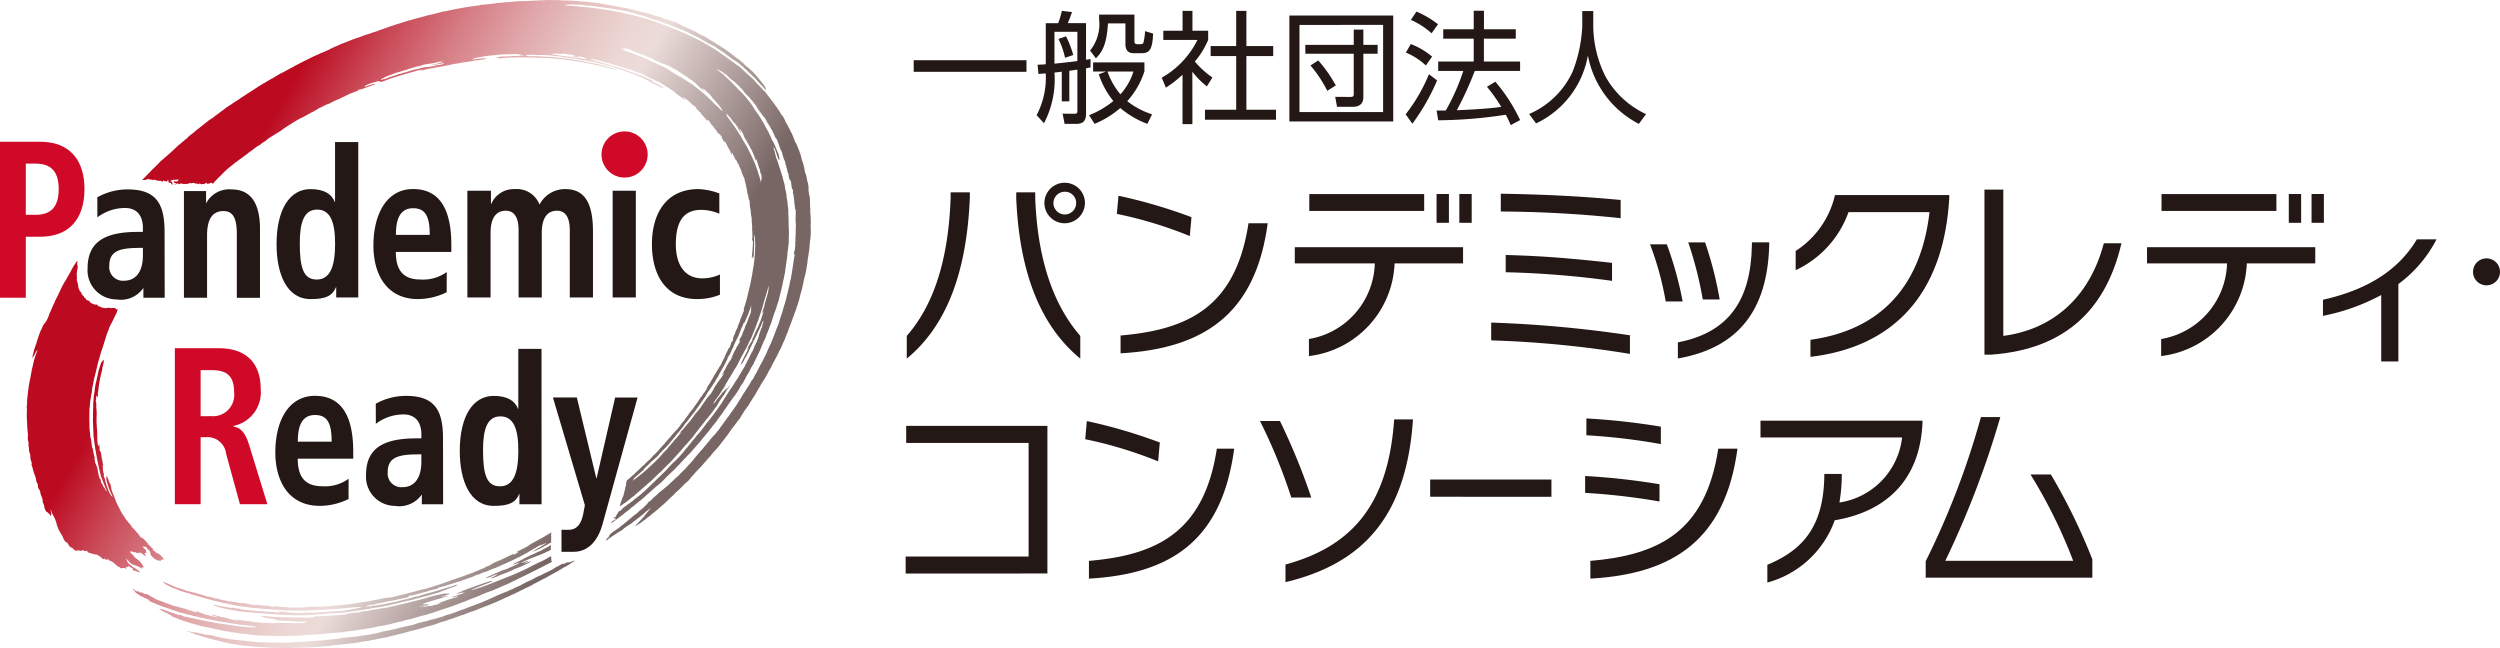
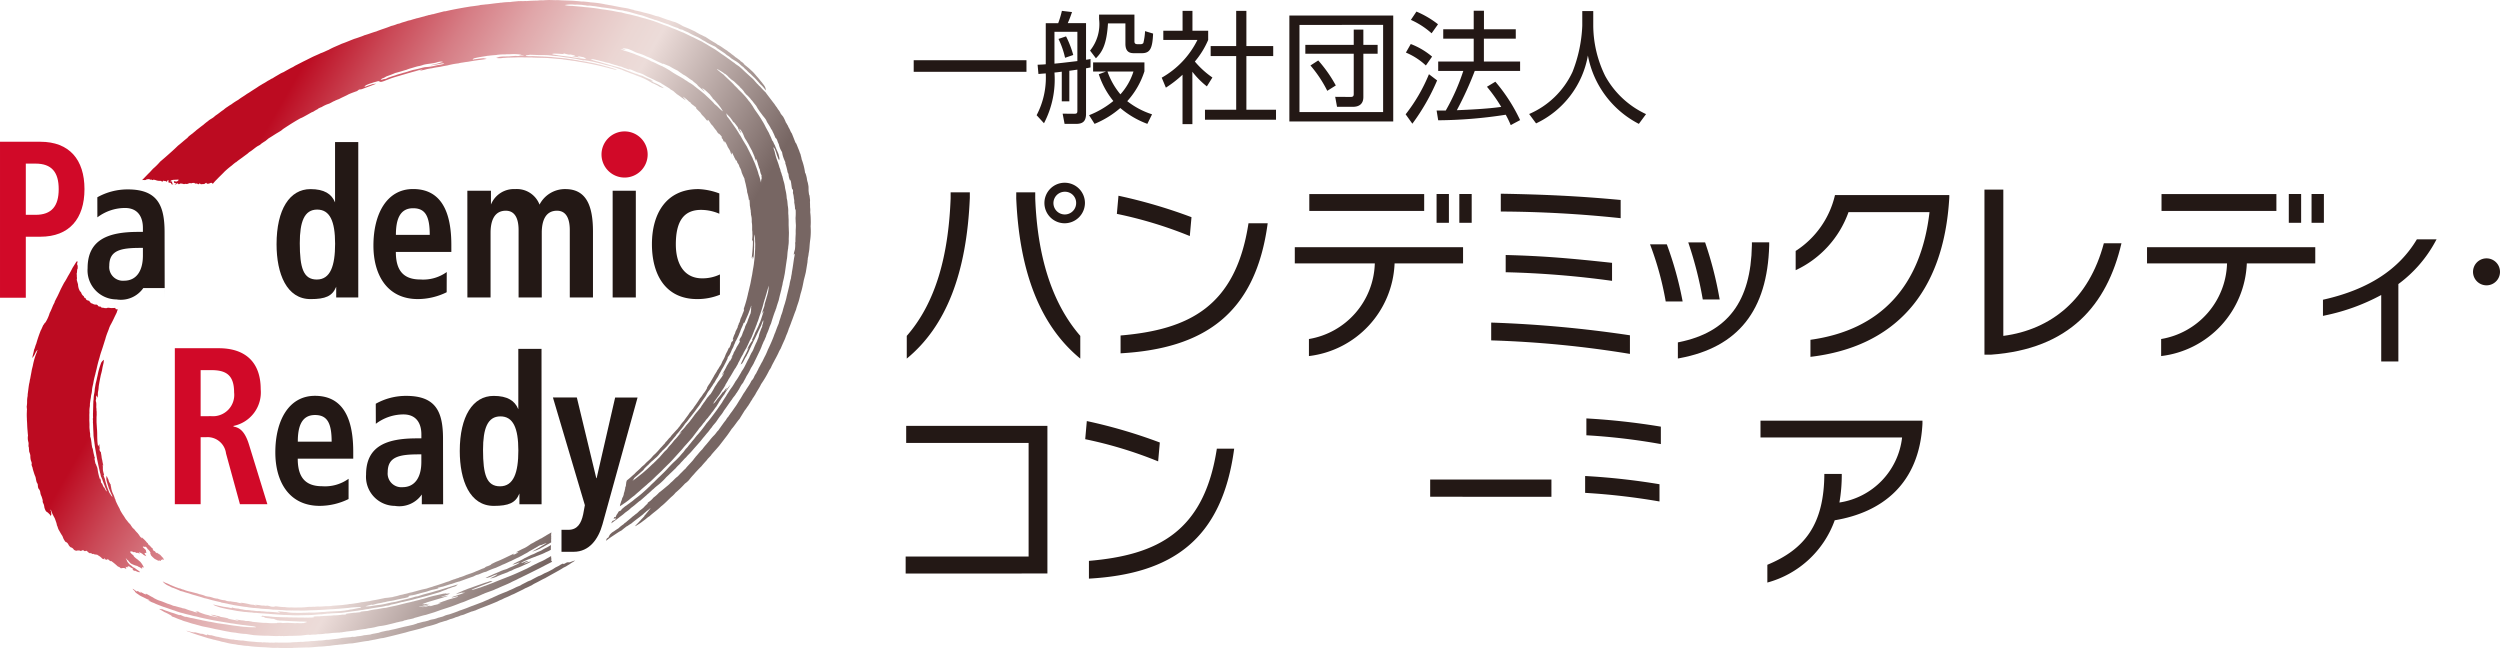
<svg xmlns="http://www.w3.org/2000/svg" width="79.464mm" height="20.597mm" viewBox="0 0 225.251 58.385">
  <defs>
    <style>.a{fill:url(#a);}.b{fill:#d10928;}.c{fill:#231815;}</style>
    <linearGradient id="a" x1="12.376" y1="14.024" x2="63.473" y2="43.525" gradientUnits="userSpaceOnUse">
      <stop offset="0.15" stop-color="#bc0b21" />
      <stop offset="0.24" stop-color="#ca4856" />
      <stop offset="0.33" stop-color="#d67d85" />
      <stop offset="0.414" stop-color="#e0a6a9" />
      <stop offset="0.489" stop-color="#e6c4c3" />
      <stop offset="0.554" stop-color="#ebd6d3" />
      <stop offset="0.6" stop-color="#ecdcd9" />
      <stop offset="0.85" stop-color="#776663" />
    </linearGradient>
  </defs>
  <path class="a" d="M10.476,27.865c-.08.007-.081-.121-.081-.121s-.289.011-.289.011a1.024,1.024,0,0,1-.293-.028l-.15.01a.183.183,0,0,1-.136.027l-.079,0a.751.751,0,0,0-.2-.037.249.249,0,0,1-.12-.031.2.2,0,0,1-.08-.086.2.2,0,0,1-.2-.034L8.8,27.505a.263.263,0,0,0-.076-.05l-.076-.02c-.034.012-.056.032-.206-.023l-.058-.023a.288.288,0,0,0-.077-.041c-.119-.016-.192-.133-.21-.145,0,0-.012,0-.032-.061-.006-.015-.021-.037-.029-.037s-.106-.028-.146-.042a.229.229,0,0,1-.151-.122l-.029-.071a.676.676,0,0,0-.126-.061.876.876,0,0,0-.033-.117.536.536,0,0,1-.086-.068.549.549,0,0,1-.086-.108.62.62,0,0,1-.061-.142s-.074-.127-.114-.127l-.095-.207a1.36,1.36,0,0,1-.08-.428c-.055-.174-.117-.406-.117-.406a.513.513,0,0,0,.008-.268,1.287,1.287,0,0,0-.013-.278c.009-.047.03-.123.03-.123,0-.075.012-.164.012-.164a.292.292,0,0,1,.037-.16.125.125,0,0,0,.011-.1A.868.868,0,0,0,7,24a.339.339,0,0,0-.057-.187.782.782,0,0,1,.042-.192.392.392,0,0,0-.039-.11c-.088.133-.057.054-.132.18-.018.03-.145.23-.169.271s-.058.088-.068.105c-.073.122-.089.17-.155.29-.1.19-.194.359-.311.547-.032.08-.228.413-.256.457s-.062.086-.089.136c-.186.349-.245.472-.286.55,0,0-.269.588-.324.688-.018.033-.189.35-.243.491.073-.093-.108.238-.126.276s-.211.532-.3.675c-.062.165-.011.047-.089.258a3.559,3.559,0,0,1-.293.6l-.118.125c-.033.1-.071.086-.11.175-.048.111-.093.206-.149.339-.015.035-.041.059-.054.094a12.04,12.04,0,0,0-.413,1.218c-.083.165-.111.37-.194.526-.036.279-.123.469-.157.747a2.229,2.229,0,0,0,.334-.583c0,.1.046-.117.135-.138l-.081.24a3.816,3.816,0,0,0-.151.416,6.111,6.111,0,0,0-.186.739c-.024.121-.079.288-.11.474-.016.119-.11.57-.123.685-.052.145-.05.322-.1.472-.056.309-.088.653-.132.947-.006.119,0,.074-.009.184a2.3,2.3,0,0,0-.046.466,2.61,2.61,0,0,1-.036.476l.027.284a.554.554,0,0,0-.01.16,4.756,4.756,0,0,0,0,.623c0,.2.015.253.024.5,0,0,.01.365.034.562,0,0,.019.286.043.476a1.3,1.3,0,0,0,.016.524.692.692,0,0,1,.024.357c.019-.013-.008.139.04.19a3.92,3.92,0,0,0,.032.4,1.249,1.249,0,0,1,.1.333,1.512,1.512,0,0,0,.063.492.537.537,0,0,1,.064.238s-.064.064.063.333a2.528,2.528,0,0,0,.094.365s.065.222.128.381a.814.814,0,0,1,.08.254,3.006,3.006,0,0,0,.079.349.632.632,0,0,1,.1.206A1.251,1.251,0,0,0,3.454,44a.679.679,0,0,1,.174.333.938.938,0,0,0,.111.381s.048.127.112.365a.421.421,0,0,0,.063.3.941.941,0,0,1,.079.318,1.21,1.21,0,0,0,.159.38s.222.135.254.207a.45.45,0,0,1,.143.166s.042.063.055,0c0,0-.021-.016.032-.135a.228.228,0,0,1-.032-.119s.04-.047-.039-.19l-.024-.095s.055.016.135.262a.965.965,0,0,0,.087.2s.048.1.087.174a1.625,1.625,0,0,1,.1.191l.1.286a1.3,1.3,0,0,1,.079.317s.024,0,.087.214a1.008,1.008,0,0,0,.127.27s.107.2.206.357a.82.82,0,0,1,.112.2,1.056,1.056,0,0,0,.095.222,1.319,1.319,0,0,0,.158.231s.151.008.262.253a.632.632,0,0,0,.207.231s.08,0,.2.111c0,0,.091.138.159.15a.335.335,0,0,0,.174.04A.336.336,0,0,1,7.1,49.6a.232.232,0,0,1,.15.04.208.208,0,0,0,.1-.024s.141-.07.159-.04c0,0,.016.032.095.072a.16.16,0,0,0,.1,0s.092-.044.129,0c.085.084.212.21.289.2.01-.022.076-.018.151.035.053.046.135.053.151-.007-.018.069.145.079.149.083l.19.024c.119.095.215.122.318.221a.484.484,0,0,1,.1.1c.135.108.079,0,.228.123,0-.041-.062-.115-.029-.141a1.7,1.7,0,0,0,.18.162c.021-.017.011-.068.128.023-.028-.073-.027-.112.011-.109.153.12.132.131.244.188.095.06.009-.058.153.051a5.4,5.4,0,0,1,.506.425c.094.059.13.03.278.172.025.025.181-.043.315-.018a.677.677,0,0,1,.112.05c.092.046.053-.041.068-.047-.092-.109-.023-.082-.044-.131.225.152.07-.024.223.065-.036-.061-.088-.089-.066-.093a.285.285,0,0,1,.25.079c.154.106.16.067.283.181,0,0-.111-.057-.068.012a.327.327,0,0,0,.2.162c-.062-.069-.04-.074.067-.015.086.056.062.01.173.082.032.02.031-.025.08.013a.14.14,0,0,0,.142,0,1.358,1.358,0,0,0-.229-.182,1.719,1.719,0,0,1-.223-.164c-.133-.078-.1-.032-.221-.125-.062-.047-.033-.038-.092-.085s-.143-.1-.191-.143L11.5,50.65a.8.8,0,0,1-.079-.171c-.021-.054-.157-.215-.034-.135.026.078.163.138.2.213a1.762,1.762,0,0,0,.193.206,2.12,2.12,0,0,0,.593.233c.164.124.119.044.351.2.031.044.07.017.091.014s-.018-.053-.024-.062c-.042-.055.089-.041.179-.006a2.051,2.051,0,0,0-.349-.542,1.415,1.415,0,0,1-.193-.167,2.174,2.174,0,0,1-.341-.275c-.042-.043-.038-.083-.076-.125l-.141-.115a1.233,1.233,0,0,1-.095-.1.223.223,0,0,1-.047-.114.259.259,0,0,1,.284.05.278.278,0,0,1,.19.012c.069.038.068.062.089.054a.164.164,0,0,1,.12,0c.023.005,0-.034.044-.008a.948.948,0,0,0,.144.108c-.063-.081-.073-.158-.034-.161.062.035.128.058.232.123.073.044.09.086.211.159-.018-.011.049.014.064.02.046.021.093.052.106.046a1.282,1.282,0,0,0-.163-.235c.029-.037.055-.077.174-.036l-.05-.288A.934.934,0,0,1,13,49.422c-.04-.043-.116-.1-.132-.145.029-.016.022-.07.146.008.029-.017.022-.071.146.007.174.149.053.077.158.2l.042.024a1.817,1.817,0,0,1,.122.14c.022.033.107.185.076.184-.008,0-.023.028-.023.038,0,.048.088.113.059.121s.149.186.162.2l.178.156.352.18c0-.049.084-.039.218.012-.022-.045.045-.024-.046-.122.11.064.09.013.109.006.049-.019.08-.043.216.011,0-.04-.1-.152-.088-.176-.112-.082-.18-.208-.288-.291-.025-.033-.031-.029-.043-.022-.094-.054-.148-.114-.236-.172.108.119.007.061-.105-.011-.069-.148-.119-.093-.244-.212-.046-.071.006-.057.025-.072-.012-.042-.16-.146-.223-.216-.024-.027-.028-.057-.058-.086a1.038,1.038,0,0,1-.159-.133c-.034-.054-.046-.087-.032-.094a.5.5,0,0,1-.168-.168,4.105,4.105,0,0,0-.378-.363c-.119-.092.11.16-.009.067a.88.88,0,0,1-.262-.325c-.059-.029-.076-.088-.1-.119a2.489,2.489,0,0,1-.313-.355,2.01,2.01,0,0,1-.172-.16c-.053-.093-.183-.233-.14-.237-.06-.05-.113-.086-.127-.14-.1-.06-.194-.236-.255-.289a1.394,1.394,0,0,1-.16-.228l-.105-.167a2.406,2.406,0,0,1-.172-.261,2.662,2.662,0,0,1-.151-.265c-.022-.054-.03-.087-.055-.137a7.147,7.147,0,0,1-.337-.675c-.031-.094-.019-.141-.081-.211a1.951,1.951,0,0,0-.159-.422,1.947,1.947,0,0,1-.183-.64c-.038-.074-.02-.146-.04-.218-.089-.1-.081-.17-.145-.222-.005-.062-.046-.16-.058-.22a3.208,3.208,0,0,1-.149-.334A.9.9,0,0,0,9.6,43.3c.088.329.15.482.212.724.071.087.052.175.123.262a1.37,1.37,0,0,0,.108.246.89.89,0,0,1,.088.246,1.157,1.157,0,0,1-.224-.318c-.042-.031-.028,0-.028,0-.112-.282-.233-.581-.233-.581-.053-.176-.093-.311-.136-.469a1.3,1.3,0,0,1-.041-.153A.883.883,0,0,0,9.386,43a1.3,1.3,0,0,1-.051-.187c0-.072.057.059.034-.069a3.217,3.217,0,0,1-.084-.316,1.629,1.629,0,0,1-.015-.318c0-.074-.016-.213-.02-.262.023.041.055.119.058.082a4.474,4.474,0,0,1-.1-.493c-.027-.052-.021-.108-.044-.163a2.849,2.849,0,0,0-.056-.385c-.008-.046,0-.056-.025-.167-.039-.038-.066-.027-.083-.089a.567.567,0,0,1-.035-.192c0-.025.023-.014.022-.034,0-.047-.028-.146-.033-.2-.006-.074.025-.118-.015-.2,0,.147-.076.095-.086.185-.014.056-.011.026-.011.026a3.214,3.214,0,0,1-.069-.521c0-.047-.01-.161-.014-.395,0-.093,0-.448-.026-.7,0-.028-.033-.5-.035-.58,0-.139,0-.244,0-.327a2.5,2.5,0,0,1,.013-.3c0-.024-.007-.217,0-.292-.033-.143-.006-.266-.039-.409.009-.149.006-.28.006-.28a.978.978,0,0,0-.021-.191A.341.341,0,0,1,8.645,36a.271.271,0,0,0,.011-.175.43.43,0,0,1,.032-.158c.019-.106.049.06.05.071s.016.1.016.1l.04-.079a.859.859,0,0,0,.023-.238,1.29,1.29,0,0,1,.016-.23,2.333,2.333,0,0,0,.056-.413c.009-.13.055-.365.055-.365.016-.125.143-.738.143-.738a4.665,4.665,0,0,0,.143-.634c.046-.235.111-.456.111-.508s.024-.222.024-.222a1.077,1.077,0,0,0-.135.119.6.6,0,0,0-.135.206c-.012.039-.066.2-.1.294s-.1.343-.116.4-.065.294-.083.381-.062.255-.075.333c-.02.111-.036.168-.073.31a2.036,2.036,0,0,0-.056.278c-.007.06-.052.267-.055.364a2.148,2.148,0,0,1-.049.373,2.265,2.265,0,0,0-.049.405,2.358,2.358,0,0,1-.028.276c0,.092-.009.211-.011.311,0,.122-.011.464-.011.464-.009.084,0,.218-.012.315,0,.014,0,.109,0,.208,0,.073.009.139.007.2-.014.038-.008.011-.022.11a1.018,1.018,0,0,1,.009.29c.017.118.021.456.037.748.006.108.009.171.009.193,0,.007.007.228.013.314.015.106.033.257.033.257.021.109.018.182.032.238s.006.09.019.158c.024.121.021.2.051.363.017.092.079.449.112.643.008.046.082.461.113.6.05.233.084.417.149.692,0,0,.069.323.089.378.038.1.04.208.071.3s.048.076.071.152.034.114.047.12c.03.012.007.028.046.139s.176.443.2.528c.038.085.058.132.111.257s.039.205-.024.09c-.028-.052-.143-.258-.167-.319-.019.011.015.064-.034,0a1.835,1.835,0,0,1-.138-.3c-.078-.137-.051.026-.111-.156l-.031-.28c-.09-.191.016.174-.064.013a4.531,4.531,0,0,1-.218-.943,1.973,1.973,0,0,0-.057-.2c-.028.017-.051-.143-.081-.191s-.012-.01-.038-.047c-.016-.094-.049-.153-.055-.233s-.053-.218-.052-.286c0,.017.044.045.046.036.014-.066-.076-.21-.064-.261a4.538,4.538,0,0,1-.114-.538.676.676,0,0,0-.067-.192c-.022-.157-.036-.208-.051-.317,0-.025,0-.051-.005-.077-.007-.06-.032-.22-.036-.245a1.711,1.711,0,0,0-.063-.3c-.02.11-.026-.211-.029-.277,0-.095-.027-.124-.041-.365a2.283,2.283,0,0,1-.02-.35c.006-.093,0-.277-.01-.443-.006-.1,0-.183,0-.267,0-.011,0-.175,0-.19a2.385,2.385,0,0,1,.009-.3A2.448,2.448,0,0,1,8.08,36.7a1.179,1.179,0,0,0,.019-.3c.034-.253.053-.4.077-.519s.025-.245.042-.3a2.078,2.078,0,0,0,.076-.478c.023-.24.092-.452.114-.59.034-.213.068-.356.1-.5.034-.1.042-.2.084-.3,0-.06.1-.425.115-.491.021-.116.113-.49.128-.542.029-.123.077-.271.141-.494a5.878,5.878,0,0,1,.173-.574l.066-.2c.052-.145.089-.291.142-.435a.686.686,0,0,1,.043-.139c.049-.19.095-.266.108-.362A5.976,5.976,0,0,1,9.75,29.8c.027-.1.03-.067.059-.163a2.119,2.119,0,0,1,.2-.447c.125-.237.216-.417.317-.643l.175-.356a.743.743,0,0,0,.05-.151.37.37,0,0,1,.077-.14A.313.313,0,0,0,10.476,27.865ZM49.64,49.181a.247.247,0,0,0,0-.074.627.627,0,0,1-.125.078l-.223.131a3.873,3.873,0,0,0-.492.268c-.162.089-.314.126-.487.22-.107.058-.25.124-.25.124a1.911,1.911,0,0,0-.334.139c-.107.049-.267.134-.267.134a2.281,2.281,0,0,1-.215.1,2.385,2.385,0,0,1-.309.17,2.729,2.729,0,0,1-.28.131c-.068.042-.25.124-.25.124a1.615,1.615,0,0,0-.251.172.6.6,0,0,1,.168-.057c.093-.035.274-.089.274-.089.165-.077.224-.059.224-.059-.058.044-.147.1-.147.1a1.872,1.872,0,0,1-.208.109,1.361,1.361,0,0,0-.208.1c-.112.044-.286.118-.286.118-.111.045-.309.145-.309.145-.16.055-.292.088-.292.088-.095.039-.22.083-.22.083-.167.083-.268.125-.268.125-.228.089-.437.179-.437.179a4.1,4.1,0,0,1-.378.171c-.226.113-.325.169-.325.169.063-.008.134-.011.134-.011l.274-.077c.08-.03.191-.083.191-.083a1.155,1.155,0,0,1,.279-.107c.322-.126.127,0,.127,0a1.5,1.5,0,0,1-.213.125c-.182.087-.4.211-.4.211.15-.041.274-.061.274-.061.134-.037.313-.106.313-.106a1.6,1.6,0,0,1,.3-.135c.22-.1.363-.143.363-.143.273-.106.337-.125.337-.125a1.517,1.517,0,0,1,.247-.119,1.018,1.018,0,0,0,.255-.113,1.62,1.62,0,0,1,.228-.1c.189-.08.266-.1.266-.1l.33-.142a1.243,1.243,0,0,1,.224-.1c.118-.06.249-.116.249-.116a2.176,2.176,0,0,0,.354-.206,3.4,3.4,0,0,0-.5.162c-.263.087-.133.006-.133.006l.09-.053a1.781,1.781,0,0,0,.279-.143,1.283,1.283,0,0,0-.151.015,1.513,1.513,0,0,0-.21.074c-.059.02-.179.071-.179.071-.238.083-.007-.055-.007-.055a1.516,1.516,0,0,1,.263-.132c.152-.076.44-.179.44-.179a1.718,1.718,0,0,1,.191-.079c.113-.048.2-.077.2-.077a.266.266,0,0,0,.1-.039c.158-.069.277-.1.343-.135a4.524,4.524,0,0,0,.51-.216c.1-.061.2-.078.421-.2-.015,0,.036-.015.1-.062A2.346,2.346,0,0,1,49.64,49.181Zm.017-.514a.14.14,0,0,1,.011-.094c0-.034-.011-.116-.011-.116a.539.539,0,0,0,0-.191,1.782,1.782,0,0,1,.025-.3c-.137.088-.238.143-.34.2-.141.078-.326.213-.261.153-.093.063-.188.113-.281.176-.159.053-.347.2-.5.254a4.107,4.107,0,0,1-.485.268c.06-.039-.08.071-.142.106a3.193,3.193,0,0,1-.418.256c-.236.1-.478.234-.754.379-.009.027.28-.045.172.027-.095.048-.188.111-.278.151-.282.111-.086-.042-.087-.06-.093.047-.393.193-.468.227-.092.041-.653.325-1.041.474-.207.077-.345.168-.526.242-.024.015.013.038-.046.062a1.727,1.727,0,0,1-.377.158c-.212.1-.086.077-.254.154-.222.062-.455.2-.681.271a4.308,4.308,0,0,1-.539.215c-.12.035-.228.085-.37.126a4.025,4.025,0,0,1-.533.2c-.109.012-.052.038-.247.088a1.68,1.68,0,0,0-.248.09c-.09.008-.223.076-.321.1a2.43,2.43,0,0,1-.263.112c-.154.034-.366.123-.546.18-.04.013-.516.178-.783.248-.092.054-.348.1-.405.135-.084.014-.188.066-.273.082-.142.027-.41.089-.484.108-.034.009-.608.169-.623.17a1.917,1.917,0,0,1-.35.081,4.085,4.085,0,0,1-.515.131c-.173.061-.3.059-.477.119-.1.033.074-.021-.094.028s-.3.061-.477.121c-.224.027-.463.069-.67.079-.27.057-.569.122-.747.155-.2.044-.464.068-.65.131-.247.027-.523.083-.759.1-.065.018-.127.029-.191.044-.254.041-.48.076-.722.107-.08.023-.054,0-.162.01a1.63,1.63,0,0,1-.312.048c-.068.006-.209.03-.284.038-.164.013-.738.062-.87.061a2.36,2.36,0,0,1-.489.046c-.307,0-.557.052-.858.031a2.7,2.7,0,0,0-.315.026c-.135-.015-.344.022-.472,0-.252.026-.138.018-.289.029a5.807,5.807,0,0,1-.738.032,5.913,5.913,0,0,1-.6-.007,2.624,2.624,0,0,1-.568-.03,4.664,4.664,0,0,1-.682-.055,1.335,1.335,0,0,0-.268-.009c-.23.017.175.027.045.046-.125-.005-.237-.017-.353-.029a1.811,1.811,0,0,0-.385-.093c.026.015,0,.024-.1.025a1.265,1.265,0,0,0-.323-.02,4.634,4.634,0,0,0-.648-.076c.049.022.326.069.08.06-.067-.02-.136-.037-.2-.06a1.221,1.221,0,0,1-.316-.035,5.544,5.544,0,0,0-.867-.151c.048.02.165.051.095.053a2.333,2.333,0,0,1-.45-.1,4.274,4.274,0,0,1-.578-.082c.033.027-.056.005-.18,0a1.04,1.04,0,0,1-.263-.085,2.031,2.031,0,0,1-.665-.149,1.516,1.516,0,0,1-.423-.08,2.667,2.667,0,0,0-.378-.1c-.074.012-.12-.024-.271-.042a2.076,2.076,0,0,0-.361-.129,1.74,1.74,0,0,0-.233-.055,1.52,1.52,0,0,0-.237-.081c-.162-.037-.413-.1-.469-.12a4.231,4.231,0,0,1-.523-.135l-.2-.076a.612.612,0,0,1-.226-.079l-.217-.05c-.159-.073-.2-.057-.346-.134a2.353,2.353,0,0,1-.243-.1,1.456,1.456,0,0,1-.271-.126c-.114-.052-.238-.092-.354-.144-.1-.044-.257-.148-.168-.055-.052-.015.133.1.08.087a1.632,1.632,0,0,0,.327.222c.25.113.21.1.388.194a1.909,1.909,0,0,1,.282.1c.222.089.333.137.5.217a1.773,1.773,0,0,1,.379.108c.08.021.327.093.382.109.02.006.359.128.554.171.291.09.6.172.837.257.285.049.581.164.855.218.2.055.39.094.605.143.084.031.033.019.108.048.179.012.327.062.488.084.158.059.345.065.518.117.414.079.756.119.794.128a4.13,4.13,0,0,0,.458.058c.077.013.1.022.179.033.17.025.3.039.442.053.109,0,.376.027.409.03.119.01.208.032.286.038.184.015.393.025.531.032a4.432,4.432,0,0,1,.473.049c.293.009.6.022.708.041a1.725,1.725,0,0,1,.289.014c.058,0,.153.014.255.021.056,0,.38-.005.492.007-.017.024-.093-.025.116,0,.163,0,.274,0,.491,0a9.664,9.664,0,0,0,1.088-.026c.221,0,.563-.011.659-.021.412-.012,1.181-.078,1.26-.071l.277-.019c.146-.016.76-.058.874-.075.035,0,.244-.02.334-.029a5.913,5.913,0,0,1,.635-.059c.146-.016.315,0,.463-.025.026.014,0,.053-.068.081-.28.039-.716.149-.844.146a2.329,2.329,0,0,0-.244.058l-.159.016a1.43,1.43,0,0,1-.147.028c-.176.01-.359.045-.556.051-.084,0-.439.019-.517.019s-.236.017-.295.011c-.13.012-.264.017-.395.037-.179.016-.34.006-.466.033-.105,0-.141.016-.29.017a5.123,5.123,0,0,1-.7.006c-.142.027-.545.009-.687.033-.181-.005-.365.006-.54-.01a3.648,3.648,0,0,1-.838-.073.836.836,0,0,1-.248-.014c-.141-.026-.232-.01-.363-.037a.505.505,0,0,0-.138.014c-.01,0,.308.083.153.1-.175-.027-.747-.077-1.028-.087.01.028-.411-.043-.573-.033a1.394,1.394,0,0,0-.308-.027c-.22.012-.392-.045-.6-.043a2.258,2.258,0,0,0-.34-.043,1.734,1.734,0,0,1-.461-.061,1.925,1.925,0,0,1-.38-.074,1.964,1.964,0,0,1-.613-.114c.032.058.144.11-.264.018-.167-.035-.393-.049-.665-.111-.063-.021-.174-.037-.267-.057-.056-.012-.236-.047-.333-.076a.565.565,0,0,0-.131-.025,1.129,1.129,0,0,0,.168.1c.036.02.161.057.234.086a3.652,3.652,0,0,0,.584.159c.326.085.683.133,1.168.232l.406.053c.04.005.223.035.24.035s.343.02.408.036c.128,0,.206.024.288.015a1.311,1.311,0,0,0,.293.034c.012-.014.01.007.1,0,.242.036.521.041.78.06.178.023.273.013.4.035.186.016.08,0,.236.018s.241.01.321.022c.229.02.59.043.8.054a1.317,1.317,0,0,1,.24.007c.054.01.257,0,.33.014.3.011.456.017.709.011.123,0,.226-.01.35-.006.186-.009.518-.01.548-.012.083,0,.445-.021.479-.025.07-.009.488-.05.7-.047l.232-.03c.129,0,.277-.048.39-.03.107-.013.2-.023.307-.031.03,0,.78-.039.857-.037.258-.038.536-.082.742-.106.252-.035.49-.071.7-.094.108-.022.217-.028.326-.056.176,0,.421-.081.611-.09.075-.017.155-.032.251-.046.292-.06.428-.067.721-.121.086-.014.247-.029.338-.05a2.21,2.21,0,0,0,.327-.08A1.985,1.985,0,0,0,35,54.56c.225-.056.1-.046.278-.093.319-.045.849-.2.9-.214.064-.012.086-.01.149-.022.028-.006.426-.107.509-.119l.3-.072c.19-.049.285-.075.391-.107.218-.047.477-.124.646-.166.444-.112.771-.22.923-.259.217-.069.427-.122.554-.168a5.262,5.262,0,0,1,.517-.2l.256-.115a1.489,1.489,0,0,0,.292-.1c.067-.031.186-.048.294-.09s.169-.138.278-.186c-.29.078-.425.134-.578.173l-.227.072c-.081.02-.286.085-.378.112l-.2.061c-.152.049-.335.107-.53.157-.092.025-.058.015-.154.043-.123.039-.361.111-.48.14-.039.009-.65.168-.775.214-.064.023-.171.053-.236.076-.072.044-.167.03-.229.049-.129.016-.292.089-.441.12-.236.069.012-.008-.224.061-.186.055-.55.128-.634.151-.064.016-.5.134-.537.14-.12.024-.266.046-.389.067-.059,0-.051.022-.148.032-.313.067-.572.135-.841.171l-.26.032c-.113.014-.6.088-.66.1a2.35,2.35,0,0,1-.448.009,6.04,6.04,0,0,1,.612-.158c.078,0-.081.032,0,.036.167-.035.325-.092.489-.127s.332-.049.511-.106a1.759,1.759,0,0,0,.242-.046c.238-.07.13-.02.387-.082.086.007.226-.043.324-.048.282-.081.518-.115.775-.176a3.957,3.957,0,0,0,.631-.154c-.094,0-.085-.014-.053-.037s-.213.02.045-.05a2.872,2.872,0,0,1,.309-.05c.073-.016.09-.025.177-.041.113-.024.23-.071.36-.094.147-.053.625-.167.661-.177.2-.058.348-.123.594-.184a2.826,2.826,0,0,0,.425-.1c.339-.123-.159.008.118-.1.106-.007.255-.07.361-.077l.693-.223c.161-.027.374-.125.551-.175a2.364,2.364,0,0,1,.264-.07c.421-.152.853-.313,1.239-.441l.248-.121c.108-.045.158-.041.264-.08.029-.01.385-.165.461-.188s.134-.032.2-.051a6.746,6.746,0,0,1,.882-.357c.2-.1.371-.153.58-.27.217-.076.456-.2.673-.3a1.1,1.1,0,0,0,.236-.107c.185-.083.352-.181.526-.247.141-.078.354-.18.492-.266.119-.07.262-.13.4-.223.1-.08.329-.188.574-.338.068-.026.167-.1.23-.124.111-.093.373-.206.336-.16.1-.031.544-.232.5-.177-.172.115-.28.176-.443.267a2.888,2.888,0,0,1-.351.211c-.11.075-.637.343-.413.262.084-.031.192-.066.278-.1.013.024.247-.125.294-.116.143-.094.31-.169.349-.192.237-.139.705-.4.714-.4Zm5.955-2.343h0a.237.237,0,0,0-.068.08s-.033.084-.069.165l-.035.043a.1.1,0,0,0-.1-.015.354.354,0,0,1-.061.138.47.47,0,0,1,.162-.021.375.375,0,0,0,.086.012l-.11.11a.238.238,0,0,1-.071.032c0,.014-.019.02-.019.02s-.113.026-.113.026a.5.5,0,0,0-.094.134c0,.024-.047.075-.047.075l0,.011a.031.031,0,0,0,.015.009c.1-.074.293-.217.435-.318,0,0,.048-.035.083-.064l.132-.1c.2-.171.377-.269.579-.467.085-.054.174-.129.26-.185a2.258,2.258,0,0,0,.278-.246c.115-.08.226-.171.335-.256.163-.141.306-.26.408-.343.028-.023.069-.039.1-.062.074-.062.491-.437.552-.48.12-.136.08-.063.266-.244.237-.2.156-.163.368-.324.244-.243.491-.4.72-.62a5.049,5.049,0,0,0,.429-.441c.108-.1.223-.2.331-.316.085-.066.428-.414.511-.483.224-.28.345-.323.479-.519.165-.15.3-.341.463-.472a2.69,2.69,0,0,1,.207-.234c.214-.2.413-.45.562-.618.014-.016.519-.585.548-.623.077-.1.139-.172.213-.272.143-.151.323-.4.434-.51.049-.047.268-.374.341-.427.126-.221.3-.361.433-.557.177-.258.207-.312.36-.511a2.647,2.647,0,0,0,.316-.459c.248-.325.478-.694.727-1.014.106-.2.268-.319.363-.519.1-.1.17-.264.261-.379.1-.214.313-.574.349-.553.107-.232.23-.414.333-.645a4.906,4.906,0,0,0,.318-.556c.045-.085.062-.139.109-.214.074-.1.131-.223.2-.33.074-.165.149-.315.227-.474.042-.085.363-.755.374-.777s.035-.082.049-.114c.028-.061.056-.125.08-.192.049-.157.124-.275.172-.432.092-.121.137-.314.217-.448a1.52,1.52,0,0,1,.116-.33,5.8,5.8,0,0,0,.231-.62c.046-.071.062-.162.108-.234.114-.385.227-.742.36-1.093.08-.156.015-.088.115-.3.041-.181.131-.438.141-.472l.083-.247c.071-.342.165-.676.243-.988.015-.115.019-.073.032-.179a2.218,2.218,0,0,0,.088-.412c.037-.141.106-.426.116-.491.037-.207.066-.308.084-.465.052-.335.081-.589.123-.853l.039-.27c.056-.251.047-.54.089-.8a1.722,1.722,0,0,1,.036-.224c.005-.2.055-.388.051-.594.013-.078,0-.159,0-.24.009-.144.019-.562.017-.592-.007-.142-.009-.245-.014-.356,0-.03-.01-.238-.012-.3,0-.031,0-.44,0-.48-.007-.156-.016-.263-.016-.378A2.842,2.842,0,0,1,71.024,19a2.749,2.749,0,0,0-.045-.465c-.007-.049-.027-.282-.032-.334a1.683,1.683,0,0,0-.062-.334,4,4,0,0,0-.068-.553c-.011-.048-.069-.318-.081-.368a3.3,3.3,0,0,0-.167-.735c-.008-.1-.057-.208-.065-.307-.083-.158-.074-.3-.166-.455a1.012,1.012,0,0,0-.107-.357,5,5,0,0,0-.163-.515l-.111-.312c-.055-.164-.094-.323-.127-.447a1.3,1.3,0,0,0-.05-.211,1.73,1.73,0,0,1-.095-.306c-.019-.064.046,0,.1.07a.4.4,0,0,0,.06.126c.044.143.091.243.122.367a2.514,2.514,0,0,0,.111.306,1.45,1.45,0,0,0,.117.266c.034.041-.024-.214.055-.031-.024-.1-.023-.169-.042-.253-.005-.021-.049-.207-.063-.256-.032-.105-.117-.28-.157-.38-.064-.155-.122-.279-.166-.42a1.479,1.479,0,0,1-.147-.3c-.024-.063-.12-.145-.127-.206a4.23,4.23,0,0,0-.173-.4,1.153,1.153,0,0,1-.087-.2c-.055-.09-.243-.436-.291-.521a4.938,4.938,0,0,0-.345-.622c-.2-.37-.617-.916-.674-1.016-.073-.108-.105-.179-.178-.294-.041-.052-.07-.1-.129-.19a3.91,3.91,0,0,0-.25-.309c-.042-.077-.156-.2-.222-.288a8.2,8.2,0,0,0-.652-.674,3.6,3.6,0,0,0-.356-.364c-.167-.228-.914-.865-.989-.984a5.229,5.229,0,0,1-.452-.355c-.148-.108-.194-.182-.07-.12l.139.081a4.711,4.711,0,0,1,.4.251c.056.075.174.078.215.155a.883.883,0,0,1,.226.221.949.949,0,0,1,.178.159c.084.069.251.17.334.247.051.047.315.3.414.385.084.072.051.084.127.145a2.609,2.609,0,0,1,.268.287.874.874,0,0,1,.1.156c.105.076.056.082.144.161s.089.073.089.073c.085.094.117.109.183.19.154.149.105.149.292.331.053.091.317.406.335.431s.117.2.13.226.16.24.2.3c.029.04.193.256.224.3.041.064.195.234.3.383a1.121,1.121,0,0,1,.12.24c.033.06.184.289.2.317a2.678,2.678,0,0,1,.174.317c-.071-.088.133.155.14.247.119.206.182.408.283.613-.021-.107.115.1.145.212a1.374,1.374,0,0,0,.128.3,2.082,2.082,0,0,0,.295.723,3.437,3.437,0,0,0,.072.342,3.922,3.922,0,0,0,.23.577c0,.051-.025,0-.012.08a5.7,5.7,0,0,1,.163.581,1.238,1.238,0,0,1,.042.217c.05.131.026.025.086.194a1.662,1.662,0,0,0,.155.6c0-.064,0-.158.038-.033.075.3.068.574.162.879,0-.112.01-.151.041-.076a1,1,0,0,1,0,.313,1.905,1.905,0,0,1,.086.484,1.1,1.1,0,0,1,.035.391,3.062,3.062,0,0,1,.075.632c0-.029.046-.028.052.007,0-.028.019.338,0,.616a1.511,1.511,0,0,0,0,.328c-.006.1.023.419.023.452,0,.173-.012.311-.017.428s0,.33,0,.33c-.01.236-.033.465-.023.713a.551.551,0,0,0-.019.236,3.128,3.128,0,0,1-.029.469c-.024.1-.03.113-.074.273a.637.637,0,0,0-.017.254c.034-.146.087-.168.073-.061-.022.173-.045.239-.069.392-.029.213-.114.789-.126.863s-.061.35-.061.35c-.007.191-.071.329-.077.528a3.5,3.5,0,0,0-.126.511c.028-.028-.267,1.121-.272,1.173a4.01,4.01,0,0,1-.119.457c-.034.171-.09.266-.135.448-.016.055-.057.187-.062.207a3.284,3.284,0,0,1-.181.567c-.055.229-.137.425-.2.647.039,0-.04.094-.034.127-.114.252-.176.439-.277.707,0,.057-.05.092-.04.1-.061.133-.095.265-.153.4-.136.357-.376.878-.486,1.1a5.645,5.645,0,0,1-.246.559c-.05.079-.212.428-.257.515-.12.186-.207.405-.328.587-.03.121-.122.234-.224.469a1.465,1.465,0,0,0-.206.366,1.045,1.045,0,0,1-.221.307,3.506,3.506,0,0,1-.273.481l-.171.257a4.23,4.23,0,0,1-.261.4c-.048.077-.228.392-.285.479-.094.136-.113.171-.16.248-.021.035-.231.389-.306.475-.17.24-.267.4-.426.591-.128.209-.111.14-.191.289a1.1,1.1,0,0,0-.223.312c.036-.055-.181.223-.191.237-.112.162-.275.378-.311.439-.178.232-.13.219-.268.34-.094.115-.182.249-.279.346a4.138,4.138,0,0,0-.416.47l-.317.382a4.185,4.185,0,0,0-.339.417,3.984,3.984,0,0,0-.314.34c-.113.132-.172.211-.311.358.043-.035-.1.132-.181.229.025-.006.045-.038-.08.111-.222.251-.551.584-.643.723-.14.106-.258.254-.4.384-.109.1-.23.256-.341.344-.2.134-.377.379-.582.527a2.591,2.591,0,0,1-.24.233c-.263.211-.539.46-.816.661a3.03,3.03,0,0,1-.5.45,1.82,1.82,0,0,1-.457.414c-.2.188-.01.056-.067.126a2.815,2.815,0,0,0-.35.34c-.18.171-.349.27-.407.332l-.216.206c-.13.078-.243.2-.384.289-.209.2-.4.331-.613.527-.188.108-.065.052-.222.18a2.954,2.954,0,0,0-.444.357c-.3.18-.256.177-.565.367-.093.075-.1.1-.177.161,0,0-.041.058-.091.148,0,0-.062.132-.072.155a.293.293,0,0,0-.074.035.278.278,0,0,0-.085.089s-.042.12-.063.17c0,.008.246-.185.362-.266s.744-.5.832-.553.13-.067.213-.117c.17-.142.337-.274.5-.394-.091.095.278-.188.364-.217.379-.321.737-.565,1.084-.848.113-.12.215-.182.326-.293a2.743,2.743,0,0,0,.317-.255c.066-.062-.052.116-.128.2-.087.119-.3.365-.3.377-.131.121-.083.111-.123.163s-.274.291-.3.319.021.008-.121.122c.05,0-.571.554-.333.42.155-.1.361-.215.534-.348s.294-.217.384-.29a2.092,2.092,0,0,1,.319-.24c.35-.325.7-.543,1.037-.881.326-.242.76-.709.944-.869a2.333,2.333,0,0,0,.363-.367,8.371,8.371,0,0,0,.848-.821,2.233,2.233,0,0,0,.346-.3,6.665,6.665,0,0,1,.5-.579c-.063.049.48-.536.643-.685.1-.131.2-.238.275-.323s.162-.174.243-.271c-.041,0,.268-.284.363-.41-.1.08.46-.542.46-.542l.251-.289.413-.535c.1-.136.181-.232.287-.375.1-.128.392-.555.429-.617.244-.261.464-.633.706-.9.171-.286.307-.494.463-.755.116-.129.214-.311.328-.447.078-.141.168-.251.24-.4a1.141,1.141,0,0,0,.166-.27c.077-.076.135-.208.208-.3.17-.348.381-.613.539-.962a9.427,9.427,0,0,0,.742-1.265,1.9,1.9,0,0,0,.155-.243c.067-.179.259-.519.272-.546.091-.185.119-.217.219-.412.029-.057.1-.191.167-.332a2.627,2.627,0,0,1,.215-.414c.093-.236.346-.788.363-.824.055-.125.084-.225.132-.349a4.538,4.538,0,0,0,.229-.6c-.01,0,.046-.112.044-.107.066-.175.162-.406.192-.516.149-.36.266-.748.414-1.091.075-.3.176-.542.256-.809.052-.184.1-.386.157-.631a6.612,6.612,0,0,0,.193-.733c.019-.079.087-.433.1-.5.065-.243.131-.494.183-.73.059-.364.095-.578.15-.914-.008-.125.035-.218.026-.337a2.185,2.185,0,0,0,.075-.417,4.157,4.157,0,0,0,.08-.617c.017-.212.029-.391.067-.651a5.957,5.957,0,0,0,.03-1.179,5.093,5.093,0,0,0,.01-.61A5.672,5.672,0,0,0,73,19.116a1.844,1.844,0,0,0-.012-.447c0-.03,0-.333-.011-.446,0-.073.01-.117.008-.192,0-.031-.038-.332-.054-.447-.035.044-.066-.3-.079-.406,0,0,0-.321-.007-.379-.013-.1-.057-.316-.062-.342a1.674,1.674,0,0,1-.086-.391,2.754,2.754,0,0,0-.087-.344.413.413,0,0,0-.073-.158,5.41,5.41,0,0,0-.311-1.224c-.014-.151-.075-.3-.1-.449a1.7,1.7,0,0,1-.108-.278c-.017-.056-.124-.3-.131-.323s-.093-.235-.111-.276c-.081-.184-.032-.041-.111-.183-.009-.018-.155-.391-.174-.441-.05-.126-.1-.25-.141-.352-.022-.049-.059-.088-.085-.136-.054-.1-.115-.271-.163-.34a1.532,1.532,0,0,1-.123-.256c-.07-.088-.085-.17-.165-.259a3.936,3.936,0,0,0-.255-.538l-.206-.25a1.528,1.528,0,0,0-.256-.41L70,9.688a2.873,2.873,0,0,1-.22-.313c-.051-.06-.224-.284-.244-.314-.154-.2-.249-.329-.351-.462-.066-.087-.14-.182-.19-.262a6.2,6.2,0,0,1-.511-.54c-.159-.121-.108-.12-.291-.279-.056-.08-.136-.148-.211-.248a2.327,2.327,0,0,0-.366-.35.375.375,0,0,0-.109-.1c-.131-.13-.391-.355-.4-.367s-.344-.334-.415-.381c-.159-.16-.366-.236-.512-.388-.261-.17-.34-.256-.648-.456-.139-.119-.532-.372-.56-.393-.1-.078-.491-.347-.53-.373-.144-.084-.608-.359-.608-.359-.2-.135-.381-.216-.581-.35-.193-.087-.124-.064-.279-.13-.055-.026-.444-.225-.465-.236-.043-.023-.171-.075-.21-.094-.139-.069-.641-.308-.719-.351-.108-.035-.243-.09-.445-.178a5.713,5.713,0,0,0-.53-.214s-.535-.232-.8-.308c-.068-.033-.581-.225-.581-.225a9.657,9.657,0,0,0-.984-.312c-.119-.052-.264-.065-.391-.113-.151-.03-.27-.083-.38-.11s-.746-.185-.747-.186a6.2,6.2,0,0,1-.753-.183c-.151,0-.706-.12-.813-.141-.032-.006-.55-.086-.643-.1-.2-.023-.414-.05-.587-.088l-.4-.058C53.368.708,53.079.675,52.9.658A3.868,3.868,0,0,1,52.5.616L51.919.564c-.233-.016-.385-.037-.385-.037a2.466,2.466,0,0,1-.661-.071A3.356,3.356,0,0,1,51.61.405a1.744,1.744,0,0,0,.366.01c.063,0,.238.012.408.02.021,0,.293.043.391.048A.773.773,0,0,0,53.1.506c.172.011.331.043.524.057.267.05.426.065.59.1.185.018.539.059.831.113-.051-.024.319.056.42.064a3.852,3.852,0,0,0,.64.1,1.822,1.822,0,0,0,.325.079c-.049-.026.119.032.217.045.2.049.587.175.682.19a4.084,4.084,0,0,0,.426.114c.175.036.575.193.659.218.156.074.38.111.528.188a3.154,3.154,0,0,1,.589.192c.141.042.562.208.7.234.077.052.523.217.523.217a2.573,2.573,0,0,0,.324.106.645.645,0,0,0,.389.145,3.29,3.29,0,0,0,.517.241,7.074,7.074,0,0,0,.832.416,3.555,3.555,0,0,1,.51.3,2.531,2.531,0,0,1,.363.206c.157.088.616.317.681.339a.626.626,0,0,1,.228.168c.061.035.623.409.687.456.086.063.145.124.217.179a1.69,1.69,0,0,1,.332.237c.084.089.518.329.594.387a2.426,2.426,0,0,1,.222.176,1.8,1.8,0,0,0,.329.271,1.426,1.426,0,0,0,.278.267,2.712,2.712,0,0,0,.3.295c0-.029.308.305.416.389.1.106.208.212.293.319.123.128.191.219.289.326,0-.032.073.076.122.107A3.907,3.907,0,0,1,69,8.149a.758.758,0,0,0-.154-.453c-.048-.078-.124-.149-.187-.252-.178-.2-.218-.278-.427-.513-.093-.1-.142-.168-.215-.25a2.851,2.851,0,0,0-.227-.243l-.327-.3c-.048-.038-.285-.24-.374-.3a.873.873,0,0,0-.338-.305l-.106-.119c-.143-.078-.221-.178-.372-.255a2.521,2.521,0,0,0-.352-.278c-.111-.116-.3-.206-.406-.321-.314-.173-.511-.376-.855-.534a1.892,1.892,0,0,0-.341-.224c-.039-.022-.317-.191-.344-.208,0,0-.37-.246-.467-.3.015.04-.282-.152-.428-.194-.145-.089-.317-.171-.451-.262l-.545-.252c-.123-.055-.4-.164-.562-.236a4.668,4.668,0,0,0-.7-.36,2.789,2.789,0,0,1-.445-.141c-.1-.034-.165-.044-.285-.085-.03-.011-.66-.237-.765-.279l-.254-.05a7.813,7.813,0,0,0-1.043-.3,7.309,7.309,0,0,0-.84-.2L57.06.882c-.166-.025-.342-.088-.5-.124-.115-.024-.565-.091-.6-.1L55.342.537c-.033-.007-.288-.06-.4-.074S54.685.412,54.575.4A8.785,8.785,0,0,0,53.2.212c-.132-.034-.558-.066-.634-.076h-.209C52.142.1,51.86.092,51.644.067c-.557-.023-.933-.024-1.365-.056-.071,0-.143,0-.215.006-.2-.008-.393-.009-.59-.017-.185.011-.349.009-.553.033a2,2,0,0,0-.46.017C48.128.059,47.8.065,47.425.1c-.1-.025-.31.018-.425,0-.092-.006-.2.009-.283,0-.258.036-.471.038-.743.084a6.174,6.174,0,0,0-.756.051c.065.005-.129,0-.241.027C44.536.3,44.006.389,43.743.4c-.186.027-.319.032-.439.048-.039.005-.107.029-.148.035-.252.037-.615.089-.752.1-.19.034-.377.064-.562.093l-.554.1c-.369.069-.742.143-1.137.237-.056,0-.112.011-.168.016-.327.09-.631.157-.963.253-.091-.009-.281.079-.372.07-.161.06-.27.067-.424.127-.223.045-.493.14-.708.177-.171.061-.314.082-.5.155a2.562,2.562,0,0,0-.3.067c-.25.1-.422.114-.682.227-.071.024-.18.039-.244.059a2.908,2.908,0,0,1-.536.173c-.5.209-.881.3-1.359.5-.341.089-.743.257-1.062.339a2.76,2.76,0,0,1-.33.13c-.165.06-.418.15-.561.189-.395.147-.786.326-1.144.443-.4.191-.785.324-1.2.56-.22.085-.48.231-.681.286-.253.127-.509.226-.762.347-.13.064-.517.259-.571.286l-.252.123-.639.328c-.168.079-.25.158-.384.213-.083.035-.653.351-.753.414a3.112,3.112,0,0,0-.294.136c-.245.152-.461.261-.7.424-.117.029-.288.171-.412.215a5.122,5.122,0,0,1-.5.3c-.125.085-.277.162-.373.231-.122.089-.43.279-.485.315-.224.144-.344.233-.541.343-.277.205-.523.331-.787.539a5.506,5.506,0,0,0-.637.417c-.143.068-.311.208-.459.292-.082.065-.165.129-.244.2-.217.131-.465.36-.681.487l-.238.2c-.149.1-.289.172-.442.287.029-.015.055-.029-.007.02a4.638,4.638,0,0,0-.446.357c-.2.139-.406.316-.6.456-.12.121-.224.182-.34.294-.109.074-.215.162-.319.24a1.147,1.147,0,0,0-.17.181c-.279.212-.571.485-.851.7-.2.2-.35.335-.476.451-.067.062-.594.531-.667.593l-.2.172-.255.218a5.412,5.412,0,0,1-.641.638c-.131.141-.172.191-.3.325-.014.015-.124.121-.147.144l-.295.305c-.113.119-.23.233-.253.255a.485.485,0,0,1,.184-.01.359.359,0,0,0,.117,0s.075-.019.092-.048a1.213,1.213,0,0,1,.206-.032.611.611,0,0,1,.144.04l.039.022c.038-.031.061,0,.1-.025.006.011.012.1.143.012a.906.906,0,0,1,.242.052,1.013,1.013,0,0,0,.3.055.285.285,0,0,1,.151.016.22.22,0,0,0,.167.04s.039-.119.1-.056a.209.209,0,0,0,.13.018s.069.018.078.036a.381.381,0,0,0,.044.045.065.065,0,0,0,.007-.038,1.052,1.052,0,0,0,.083-.137c.025-.009.056.037.056.037,0,.015.011.064.012.082s-.046.054-.046.054l.029.029a.243.243,0,0,0,.081.037l.178.024a.022.022,0,0,1-.006.025c-.02,0-.007.038,0,.058a.168.168,0,0,0,.064.05.519.519,0,0,0,.131-.022.163.163,0,0,1-.113-.107,1.056,1.056,0,0,1,0-.124c-.009-.012-.108-.008-.108-.008s-.008,0-.008,0a.052.052,0,0,1-.025-.034c-.007-.029.03-.051.03-.051a.6.6,0,0,1,.1-.041.832.832,0,0,1,.16-.029c.026,0,.2-.007.2-.007a1.656,1.656,0,0,0,.2-.017c.011,0,.01,0,.01,0,.016,0,.016.074.016.074a.475.475,0,0,1-.05.032.8.8,0,0,0-.088.076.937.937,0,0,1-.284-.04c.005.023.04.17.04.17.018,0,.073.011.073.011.028,0,.085,0,.085,0a.245.245,0,0,1-.02.057c-.011.022-.077.044-.077.044l-.036.007a.109.109,0,0,0,.133-.013c.021.013.044-.019.044-.019a.194.194,0,0,0,0-.046.26.26,0,0,0,.1-.013.236.236,0,0,1,.082.08c.043.023.143-.057.143-.057.035,0,.109,0,.109,0a.866.866,0,0,1,.217.047c.033.026.088-.022.14-.022a.4.4,0,0,1,.142.022c.027-.029.1-.022.1-.022l.029-.023a.316.316,0,0,1,.168-.04.387.387,0,0,1,.092.02.981.981,0,0,1,.16-.042c.045.01.114-.014.139.014a.133.133,0,0,0,.079.047.764.764,0,0,0,.15-.008.36.36,0,0,1,.068.055.138.138,0,0,0,.1,0c.011,0,.032-.057.032-.057a.178.178,0,0,1,.058.009.27.27,0,0,1,.076.057.869.869,0,0,0,.167-.009.54.54,0,0,0,.173-.019c.02-.014.082-.063.082-.063a.151.151,0,0,1,.087-.031c.013,0,.034.071.034.071a.323.323,0,0,0,.121.01.233.233,0,0,0,.105-.033s.04.013.1-.036a.566.566,0,0,1,.131-.012.363.363,0,0,0,.043.062s.054.014.059.01a3.841,3.841,0,0,1,.345-.38c.059-.063.1-.1.181-.188.119-.114.42-.41.5-.5A7.5,7.5,0,0,1,20.9,14.9c.084-.08.373-.319.367-.281.211-.186.463-.347.593-.447s.391-.289.423-.314c.077-.06.121-.109.2-.169.243-.135.507-.394.755-.537a1.548,1.548,0,0,0,.235-.134c-.032-.016.327-.245.442-.315l.3-.247c.213-.119.507-.322.735-.457.072-.043.348-.206.4-.245a2.082,2.082,0,0,1,.261-.2c.081-.053.342-.225.361-.235.254-.167.7-.442,1.08-.654a2.233,2.233,0,0,0,.246-.11l.365-.2.419-.236.143-.055a3.839,3.839,0,0,1,.431-.247c-.037.007-.025-.006.073-.065a2.119,2.119,0,0,1,.249-.105,3.407,3.407,0,0,1,.475-.239l.239-.083c.091-.053.176-.088.277-.149.057-.039.328-.137.22-.112-.032.018.225-.094.357-.139.3-.163.693-.324.849-.423.358-.157.731-.28.731-.28.125-.053.149-.113.242-.156a1.727,1.727,0,0,0,.219-.029c.061-.015.149-.056.215-.08s.289-.106.322-.119.344-.123.549-.209l.228-.087a2.167,2.167,0,0,0-.4.061,1.315,1.315,0,0,1-.226.074c-.171.063-.318.121-.469.165.1-.054.037-.108.248-.2a3.332,3.332,0,0,1,.457-.165c.206-.077.341-.1.517-.155.142-.048.182.089.349.049a2.04,2.04,0,0,0,.263-.081c.061-.027.58-.225.686-.261.217-.074.688-.207.7-.21.161-.046.253-.08.337-.1.165-.044.355-.109.528-.151.185-.058.435-.124.555-.156a5.381,5.381,0,0,1,.65-.167,2.266,2.266,0,0,1-.319.129,3.194,3.194,0,0,0,.417-.077c.1-.016.269-.073.324-.081.123-.016.282-.057.4-.063.238-.063.5-.094.755-.134.253-.057.443-.089.656-.127a6.881,6.881,0,0,1,.976-.183,2.29,2.29,0,0,1,.41-.076c.121-.027.317-.051.47-.07.275-.052.588-.1.834-.135.17-.026.733-.087.832-.126-.075-.017-.2-.04-.282-.05-.219,0-.7.086-.788.088-.061,0-.14.039-.2.032a.258.258,0,0,1,.157-.122c.443-.114.823-.155,1.1-.205a1.431,1.431,0,0,1,.218-.026c.127-.021.5-.051.6-.059.065,0,.12-.016.193-.027a6.493,6.493,0,0,1,.7-.034c.179-.023.316,0,.51-.019a3.927,3.927,0,0,1,.948.056c-.1.011-.2.044-.281.049.155.027.52,0,.452.052-.191.013-.371,0-.562.012a.44.44,0,0,1-.126-.014c-.189.008-.49.037-.636.045-.117.006-.457.006-.49.007-.072,0-.247.018-.329.03-.037,0-.247.073-.33.1a1.57,1.57,0,0,0,.607,0c.152,0,.371-.027.556-.028l.676-.017a7.049,7.049,0,0,1,.748.006c.234-.012.381.01.582,0-.1-.016.2.018.256.012.228.018,1.052.015,1.381.051.071,0,.841.072.93.078a1.772,1.772,0,0,1,.319.038s.125.018.214.024a2.255,2.255,0,0,0,.336.046c.172.037.268.04.434.062s.4.076.583.1c.226.04.607.1.825.156.04,0,.388.075.435.084.077.015.444.1.444.1.2.047.392.1.542.138a3.958,3.958,0,0,1,.407.11c.175.015.509.16.6.108-.091-.05-.279-.1-.311-.117-.15-.05-.263-.08-.354-.11l-.162-.046c-.2-.042-.643-.184-.816-.215s-.323-.092-.562-.122c-.071-.021-.35-.057-.528-.107-.238-.031-.429-.071-.612-.093-.083-.024-.172-.041-.258-.06-.223,0-.355-.079-.571-.082A1.434,1.434,0,0,0,51.18,5.3s-.121-.023-.222-.035c0,0-.223-.023-.347-.038-.385-.035-.841-.077-.951-.092l-.371-.023C49.168,5.1,49,5.1,48.96,5.094c-.148-.008-.314-.008-.385-.014l-.616-.024a2.98,2.98,0,0,1-.445,0c-.191-.022-.173-.079-.008-.088.087,0,.132-.024.28-.036l.742.029c.119.007.523,0,.657.006a4.528,4.528,0,0,1,.63.06c.206.006.173.025.312.023.337.03.654.093.929.129.117,0,.539.081.57.085s.317.045.417.07a1.935,1.935,0,0,1,.238.058c.149.012.235.059.388.068-.3-.094.208.01.307.012l.108.023c.2.033.347.069.5.1.1.022.182.055.254.063.206.047.394.1.584.149.058.029.345.089.418.112a2.347,2.347,0,0,1,.428.12c.117.032.236.072.29.086a.9.9,0,0,0,.227.079c.1.043.2.056.316.114a3.026,3.026,0,0,0,.423.171,1.218,1.218,0,0,1,.2.085l.332.115c-.1-.042.241.1.284.117.084.026.483.178.757.306.025.012.282.145.334.169.1.075.222.123.317.2a1.9,1.9,0,0,1,.351.154,1.452,1.452,0,0,1,.313.173c.151.053.4.166.39.117a.2.2,0,0,1-.072-.046c-.1-.07-.126-.082-.214-.136-.044-.027-.1-.065-.143-.091-.07-.037-.128-.067-.213-.108-.032-.017-.31-.132-.337-.156a2.176,2.176,0,0,1-.22-.151c.1.029.147.078.258.105a.908.908,0,0,0-.387-.225c-.036-.026-.223-.1-.276-.128a2.927,2.927,0,0,1-.307-.153,2.616,2.616,0,0,1-.511-.176l-.034-.009a.512.512,0,0,1-.107-.023l-.226-.085a1.278,1.278,0,0,1-.231-.092c-.175-.052-.093-.037-.232-.075-.132-.065-.42-.17-.5-.2a5.784,5.784,0,0,0-.731-.211c-.185-.069-.381-.1-.5-.148-.246-.074-.413-.106-.749-.217-.1-.02-.563-.14-.666-.185-.03-.025-.28-.1-.16-.088a2.133,2.133,0,0,1,.244.017c.06.013.437.1.437.1.248.073.473.112.645.173a2.193,2.193,0,0,0,.264.05c.064.031.508.166.554.182a1.232,1.232,0,0,1,.25.068A1.286,1.286,0,0,0,55.955,6c.1.033.168.072.264.11.164.047.316.123.48.17-.032-.036-.037-.061.17,0,0,0,.565.25.623.261a1.643,1.643,0,0,1,.284.091.954.954,0,0,1,.226.1c.088.057.143.071.255.142.051.032.351.158.41.192.19.086.263.12.4.195.083.047.388.176.421.189.1.043.09.082.255.162.08.055.528.325.551.34.07.05.084.075.147.123a1.515,1.515,0,0,1,.3.189c.055.075.171.135.227.21a4.619,4.619,0,0,1,.451.318c.108.062.268.2.381.252a3.9,3.9,0,0,1-.278-.339.493.493,0,0,0,.106.06c.079.084.208.141.275.227a.619.619,0,0,1,.132.118c.089.08.133.087.212.157-.01-.009-.035,0,0,.033a1.548,1.548,0,0,0,.148.135,1.153,1.153,0,0,1,.161.123c.043.04.116.067.139.11.086.108-.009.042.053.126.162.177.373.35.39.4s.079.1.105.154a3.1,3.1,0,0,1,.307.33c.044.051.093.144.162.181.142.1-.045-.158.13-.017a3.672,3.672,0,0,1,.23.348,1.4,1.4,0,0,1,.251.3c.061.084.15.193.164.21a.509.509,0,0,1,.09.12,1.339,1.339,0,0,0,.171.24c-.059-.139.279.216.3.295.008.051-.073-.032-.007.1.123.112.1.168.157.268.056.062.118.13.12.138a.653.653,0,0,1-.047-.175,2.226,2.226,0,0,1,.3.559,3.628,3.628,0,0,1,.227.383.8.8,0,0,0,.117.29c.041.007,0-.091.02-.107s-.045-.163.033-.036c.082.108.078.181.131.255a1.276,1.276,0,0,1,.077.181c.084.114.1.209.159.292-.008-.107,0-.082.034-.034.056.078.037.162.091.225a.7.7,0,0,1,.163.342,1.315,1.315,0,0,1,.2.491,5.286,5.286,0,0,0,.249.556c.009.133.117.5.124.543,0,.021.084.39.1.477a.885.885,0,0,1,.02.2,3.728,3.728,0,0,1,.162.734c.019.01.013-.13.055.013.013.161.024.32.029.478.035.15.043.308.082.466-.015.1.03.225.017.33a3.07,3.07,0,0,1,.062.311,3.166,3.166,0,0,1,.01.369,2.336,2.336,0,0,1,.035.432c0,.074,0,.25,0,.3.018.082.01.134.022.144-.01.2.018.256,0,.468-.008.153-.014.2-.038.4.007-.019.056-.159.075-.087a2.015,2.015,0,0,1,.007.282c0,.168-.012.311-.031.582s-.044.461-.078.764c.055-.148.1-.207.1-.189-.012.088.01.185,0,.27l.041-.123c.007-.063.031-.109.038-.171,0-.035.018-.154.019-.185s.006-.128.01-.177c.016-.185-.007-.256.015-.436-.007-.1,0-.234,0-.349s.019-.226,0-.342a2.04,2.04,0,0,1,.024-.468,3.232,3.232,0,0,1,.062.59c0,.048,0,.111.009.174.01.139-.005.339,0,.418-.006.2-.023.423-.027.588-.01.1-.028.3-.031.357-.007.087-.034.3-.037.319-.012.07-.02.2-.031.269-.023.146-.042.285-.067.392-.031.2-.057.349-.072.461-.007.053-.022.1-.027.149-.066.306-.114.631-.168.846-.072.285-.1.444-.186.762-.01.1-.047.2-.065.3a10.843,10.843,0,0,1-.338,1.132c.087-.163-.018.13.036.032.031-.053-.01.075,0,.074-.02.043-.063.175-.105.254a2.938,2.938,0,0,1-.186.449c-.045.114-.07.267-.1.339-.012.032-.057.089-.07.121-.053.139.014.031-.041.155-.012.027-.018,0-.036.029-.031.106,0,.069-.03.167-.057.116-.114.234-.176.344-.028.081-.047.171-.079.248-.009.021-.042.06-.049.08-.013.036-.192.5-.125.416.081-.032.018.07-.019.146l-.095.077a1.435,1.435,0,0,0-.084.262c-.022.046-.038.1-.06.144-.1.215-.077.112-.113.145-.057.121-.109.259-.178.38a1.818,1.818,0,0,0-.156.352,2.618,2.618,0,0,1-.23.445s-.057.146-.111.261-.16.241-.192.312a2.109,2.109,0,0,1-.168.258c-.016.026-.032.078-.046.1s-.2.321-.221.349a1.461,1.461,0,0,1-.131.234c-.075.157-.172.273-.245.44a3.423,3.423,0,0,0-.207.306c-.052.1-.082.124-.07.172a2.525,2.525,0,0,1-.362.537,1.72,1.72,0,0,1-.252.355c-.036.05-.1.154-.183.281s-.261.381-.283.407a2.466,2.466,0,0,0-.193.293c-.1.08-.181.231-.28.319-.167.288-.348.476-.53.76a2.876,2.876,0,0,0-.391.5c-.078.066-.141.187-.217.259s-.336.364-.383.414a1.682,1.682,0,0,0-.239.3c-.142.095-.268.319-.408.43a.515.515,0,0,0-.076.123c-.071.052-.331.366-.4.419a5.646,5.646,0,0,1-.5.55,2.117,2.117,0,0,0-.183.172c-.1.121-.161.19-.208.238-.138.137-.342.311-.36.33-.084.084-.151.155-.232.24a1.955,1.955,0,0,0-.3.267c-.152.169-.442.388-.566.546-.236.188-.34.316-.681.58l-.018.049a1.331,1.331,0,0,0-.04.155,1.461,1.461,0,0,1-.026.2.291.291,0,0,1-.057.2l0,.009a.837.837,0,0,1-.025.18c-.016.066-.041.178-.041.178-.008.036-.061.186-.061.186a.657.657,0,0,1-.039.2c-.032.06-.037.15-.09.186a1.208,1.208,0,0,0-.059.206s-.031.077-.069.167c0,.009-.009.083-.035.1a.234.234,0,0,1-.04.124l-.029.189c.008-.007.1-.07.176-.114.14-.1.251-.171.341-.234.029-.021.235-.177.291-.217a5.151,5.151,0,0,1,.491-.393c.081-.071.182-.167.307-.274l.229-.193c.1-.106.471-.415.581-.51a3.512,3.512,0,0,1,.317-.275c.307-.282.42-.407.688-.656.174-.166.383-.355.5-.492.12-.115.5-.494.527-.517s.235-.246.3-.314c.314-.351.5-.549.71-.788.142-.139.272-.327.452-.519.211-.23.481-.536.637-.72.037-.054.4-.532.454-.6s.129-.184.186-.254a2.477,2.477,0,0,0,.3-.367c.045-.059.1-.112.147-.17.059-.075.118-.171.178-.24.079-.086.039-.041.112-.116.114-.175.247-.292.357-.482.156-.156.275-.391.419-.55.031-.056.146-.24.159-.26.036-.058.054-.107.092-.166.018-.027.158-.23.17-.26.1-.133.194-.284.293-.4.167-.334.383-.552.552-.878-.174.214-.25.3-.466.594.052-.145.143-.271.125-.307-.119.124-.221.282-.335.416.043-.088.038-.086-.013-.031s-.121.179-.213.287-.167.21-.227.266l-.2.281c-.18.2-.3.329-.135.039,0,0,.37-.523.41-.568s.139-.211.176-.267.079-.134.124-.2.084-.116.121-.174c.021-.032.151-.241.177-.3-.034,0,.221-.356.281-.517.2-.287.38-.624.568-.94a1.04,1.04,0,0,0,.121-.177c.052-.11.117-.191.153-.274.044-.139.135-.244.183-.372a5.032,5.032,0,0,1,.281-.509,1.431,1.431,0,0,1,.122-.248c.049-.086.1-.178.173-.3.027-.051.092-.193.121-.249.056-.109.18-.411.229-.485l.109-.211c.048-.106.112-.272.172-.427.056-.135.076-.182.119-.3.073-.132.1-.291.173-.418a2.01,2.01,0,0,1,.128-.348c.035-.108.09-.275.117-.37.042-.111.073-.211.115-.322.018-.073.178-.551.19-.6.035-.137.071-.283.123-.453.032-.1.061-.217.086-.27.034-.122.172-.568.217-.753.029-.1.059-.2.121-.413a3.333,3.333,0,0,1-.074.638c-.035.124-.059.257-.106.378-.058.239-.128.436-.189.65a.981.981,0,0,1-.071.314c-.06.163-.1.282-.133.391a2.152,2.152,0,0,1-.084.25L68.8,28c-.022.1-.023.165-.033.191-.1.256-.171.538-.271.794-.036.082-.053.138-.068.128a2.264,2.264,0,0,1-.117.307c-.014.032-.028.055-.042.086-.03.063-.085.187-.12.25l-.108.215a4.069,4.069,0,0,1-.25.572c-.077.213.007.087.021.107-.044.127-.039.027-.149.2-.038.063-.086.127-.121.2a3.066,3.066,0,0,0-.216.419c-.008.08.139-.227.116-.113-.145.322-.176.387-.28.584-.038.077-.094.183-.135.249,0,0-.065.155-.093.207a4.387,4.387,0,0,0-.211.474c.063-.1.122-.074.169-.161a2.445,2.445,0,0,0,.167-.292,2.213,2.213,0,0,1,.212-.362.7.7,0,0,1,.1-.2c.017-.041.092-.186.1-.209.089-.219.147-.321.211-.461l.092-.2c.032-.019.05-.087.086-.169.069-.148.165-.306.229-.461.164-.342.306-.655.476-.993.07-.188.13-.347.2-.514a.492.492,0,0,1-.011.237c-.017.058,0,.024-.016.069s-.051.139-.065.2c-.008.033.053-.056-.026.137a1.759,1.759,0,0,0-.133.327,2.3,2.3,0,0,0-.138.448.621.621,0,0,1-.039.135c-.033.118-.092.2-.121.324-.114.225-.22.458-.323.721a1.82,1.82,0,0,1-.2.369c-.062.142-.139.266-.192.423-.133.212-.233.444-.375.719a3.439,3.439,0,0,1-.3.5,1.762,1.762,0,0,1-.14.252c-.073.123-.095.161-.173.294a4,4,0,0,1-.245.361c-.048.09-.25.428-.306.5a5.468,5.468,0,0,0-.319.468c-.117.182-.129.19-.216.346a.9.9,0,0,1-.067.1c-.105.163-.226.343-.3.485l-.506.725c-.309.417-.589.806-.912,1.174-.114.172-.214.3-.351.477-.015.019-.209.276-.268.331a2.665,2.665,0,0,1-.245.274.932.932,0,0,1-.107.137,3.546,3.546,0,0,1-.268.329c-.086.11-.052.064-.13.166s-.155.181-.236.285a1.3,1.3,0,0,1-.175.212,1.334,1.334,0,0,0-.185.225l-.125.163c-.12.117-.3.347-.33.375-.1.1-.2.211-.313.32-.09.087-.148.136-.248.232-.146.141-.347.351-.464.478-.244.281-.454.472-.759.772-.124.105-.247.239-.32.309-.148.141-.135.146-.266.258l-.2.188a1.709,1.709,0,0,1-.235.232c-.146.149-.264.252-.406.378-.09.081-.167.148-.289.252s-.35.28-.4.315c-.207.159-.162.132-.22.179a3.82,3.82,0,0,1-.314.237c-.108.1-.06.031-.158.122-.094.054-.2.157-.291.2-.11.091-.221.185-.331.278a.2.2,0,0,1-.11.132s-.159.039-.193.134a.961.961,0,0,1-.113.178M13.119,53.55a1.088,1.088,0,0,1-.26-.118c-.09-.041-.166-.086-.272-.135.134.109.128.119.036.1-.107-.088-.185-.14-.244-.136-.036,0-.066-.03-.07-.018s.126.127-.019.039a2.563,2.563,0,0,0-.34-.241c.056.132.05.072.189.215,0,.034.05.089.1.147.076.067.2.13.291.208a2.32,2.32,0,0,0,.324.174c.105.047.345.171.373.186.055.028.179.063.23.1-.008.019.086.093-.145.015.056.062.226.081.295.139.111.062.228.081.337.141s.486.2.773.309c.173.045.636.222.721.245a2.809,2.809,0,0,0,.289.092c.145.065.529.183.564.192l.235.056c.266.089.569.139.832.216a1.992,1.992,0,0,0,.3.061c.223.06.156.034.313.085.267.06.5.111.759.165.169.036.243.052.417.086.09.022,1.145.2,1.323.228.156.026.269.054.441.071s.374.06.5.075c.239.033.291.044.461.066a2.965,2.965,0,0,1,.322.037c.429.055.539.06.7.089.13.036.273.081.07.082-.263-.007-.494-.005-.826-.036-.228-.008-.23-.023-.455-.039-.146-.03-.307-.037-.462-.065-.21-.014-.392-.054-.511-.066-.183-.027-.326-.059-.585-.088-.1-.025-.191-.02-.286-.045-.243-.02-.581-.1-.657-.111-.059-.008-.233-.052-.27-.047-.138-.022-.263-.048-.39-.075s-.24-.037-.4-.084c0,0-.455-.088-.619-.132a3.057,3.057,0,0,0-.339-.061c-.14-.042-.27-.067-.3-.076-.123-.039-.02,0-.2-.026a2.247,2.247,0,0,1-.357-.144c-.229-.051.031.036-.229-.025-.088-.035-.176-.058-.264-.092s-.214-.075-.266-.089a2.268,2.268,0,0,1-.257-.083l-.242-.085a2.4,2.4,0,0,1-.27-.095c-.063-.024-.136-.056-.224-.1-.031,0,.02.019.013.055-.233-.1-.052.005-.251-.062.159.113.375.219.5.3.253.1.39.2.636.319-.042.007.018.041.025.061,0,0,.033.012.026.022.086.027.147.044.223.075.122.05.109.057.53.212.191.058.1.052.4.145.343.088.479.168.921.269.122.042.211.057.28.078.2.051.249.077.433.116s.393.075.6.12.339.075.539.123c.082.008.46.088.46.088.251.061.623.124.943.184.078.014.143.013.235.029.072.013.09,0,.172.019.247.048.529.086.721.1a2.24,2.24,0,0,1,.42.045c.1.013.4.062.466.071.284.021.67.044.984.053.536-.009.872.055,1.377.019.069.032.255-.014.324.019.2-.016.369-.012.57-.028.076.015.99-.023,1.014-.025.211-.019.445-.059.664-.075l.146.017c.27-.05.42,0,.693-.061a3.753,3.753,0,0,0,.731-.065c.213.016.536-.055.78-.063.143,0,.314-.03.44-.017a.889.889,0,0,1,.239-.027c.155-.042.252-.036.4-.071.114-.008.641-.074.789-.095.429-.076.652-.109.967-.145a2.1,2.1,0,0,1,.381-.071c.036,0,.257-.044.312-.054.19-.034.3-.083.521-.121a5.362,5.362,0,0,0,.712-.122c.08-.022.64-.149.851-.215.145-.02.338-.088.472-.095a1.062,1.062,0,0,0,.223-.084,2.148,2.148,0,0,0,.315-.078,4.982,4.982,0,0,0,.541-.117c-.026,0,0-.011.084-.042.315-.074.681-.206.979-.26l.766-.235c.254-.087.53-.192.789-.275.169-.053.491-.161.732-.239.282-.1.657-.243.88-.336a3.9,3.9,0,0,0,.485-.18c.319-.135.646-.255.846-.331.221-.084.484-.2.64-.274.087-.019.193-.093.283-.114.046-.022.594-.21.743-.275a2.713,2.713,0,0,1,.3-.129c.485-.227.77-.325,1.173-.52.2-.114.425-.205.548-.267s.168-.092.311-.156c.166-.075.206-.1.259-.128.447-.212.851-.419,1.286-.636.224-.108.327-.164.495-.251.221-.111.044-.012.1-.052.205-.11.408-.207.6-.31.049-.026.105-.053.154-.081,0,0-.012-.044-.039-.053s-.039-.064-.039-.064a1.064,1.064,0,0,0,0-.232.374.374,0,0,1-.008-.167c-.068.036-.072.044-.139.08-.122.08-.244.13-.366.211a4.8,4.8,0,0,1-.533.258c-.129.057-.34.171-.4.193-.087.034-.2.113-.281.134-.137.1-.256.132-.4.22-.135.072-.29.133-.485.227-.368.17-.662.3-.982.431-.127.051-.206.085-.315.125-.06.022-.293.118-.381.15s-.4.159-.509.2c-.157.063-.283.117-.438.18l-.692.264c-.2.054-.407.164-.592.2-.2.076-.912.3-.536.106.546-.221,1.141-.455,1.318-.52.244-.094.322-.116.467-.187-.125.02-.112-.058-.366.036-.139.055-.282.083-.416.132-.262.092-.66.229-.965.339-.139.055-.282.1-.417.146s-.3.128-.432.167c-.037.012-.273.125-.4.173a1.221,1.221,0,0,0-.31.169c.227-.063.449-.124.589-.147.059-.01-.048.034-.027.036.047,0,.317-.076.2-.015-.281.117-.642.232-1.035.357-.32.148.135.021.339-.023.055-.012.182-.015.064.038-.227.087-.31.093-.433.139a5.63,5.63,0,0,0-.611.187,1.6,1.6,0,0,1-.214.071c-.091.029-.171.071-.291.109-.074.034-.312.113-.11.079.139-.028.157-.011.076.017a2.634,2.634,0,0,1-.515.137,2.268,2.268,0,0,1-.411.106c-.073,0,.22-.089-.007-.044a5.824,5.824,0,0,1-.669.138c.221-.09.539-.153.588-.2a.418.418,0,0,0-.21.032c-.092.027-.469.119-.546.126-.048,0-.18.024-.1-.009.229-.053.4-.095.592-.157.171-.057.223-.052.37-.112-.173.023-.078.01-.231.028a.1.1,0,0,1-.061-.012c-.09.011-.2.041-.262.045-.051,0,.048-.031.03-.035s-.243.044-.139,0c.235-.089.322-.122.464-.17.06-.02.781-.233.953-.284s.3-.085.377-.108.147-.052.16-.056c.152-.049.2-.068.351-.112-.148-.038-.807.188-.554.054.227-.068.321-.1.592-.19a.469.469,0,0,1,.165-.1c-.3.036-.408.05-.427,0-.177.058-.117.019-.2.035s-.166.041-.269.062c-.075.015-.542.125-.652.143-.086.034-.173.038-.26.071-.291.071-.505.178-.846.234-.123.063-.407.1-.622.174l-.151.03c-.237.076-.426.091-.658.162-.111.02-.22.056-.331.076-.325.1-.717.169-1.134.26l-.263.06a3.983,3.983,0,0,0-.493.073c-.167.025-.286.057-.475.072a5.955,5.955,0,0,0-.7.142c-.167.006-.341.03-.521.048-.26.057.115.009-.182.071-.154.011-.277.025-.389.039-.035.005-.061-.006-.1,0l-.632.077c-.242.049.094.034-.2.09-.124-.005-.2.02-.191-.006a3.871,3.871,0,0,1-.816.072,2.817,2.817,0,0,1-.4.033c-.092,0-.338.026-.43.017-.187.026-.272.017-.408.039a4.531,4.531,0,0,0-.646.034c.284.015.05.071-.094.072-.166.005-.356.011-.508.005a1.391,1.391,0,0,1-.228,0c-.259,0-.513,0-.746-.011a3.062,3.062,0,0,1-.383-.007,1.842,1.842,0,0,1-.351-.009,1.738,1.738,0,0,1-.253,0c-.2,0-.342-.006-.538-.018a5.033,5.033,0,0,1-.6-.035c.039.012-.053-.013-.148-.009a1.289,1.289,0,0,0-.205-.023,3.556,3.556,0,0,1-.447-.049c-.187-.007.083.057-.207.051.124.057.287.025.378.07.061.019-.126.03,0,.056a1.131,1.131,0,0,1,.2.032c.124.012.224.023.332.04.092.034.238.008.417.06.076.018-.18.017-.06.039.237.005.12.022.2.046s.158.015.264.043a1.068,1.068,0,0,1,.172,0c.063,0,.918.057,1.349.067.072.016.379.014.562.02a2.5,2.5,0,0,1,.376.024c0,.023-.106.057-.21.083-.087.013-.052.042-.185.027-.252.04-.422-.023-.679.014-.233-.022-.474-.022-.715-.037l-.392.021a1.5,1.5,0,0,0-.37-.022c-.2-.006-.1.015-.169.027-.053.008-.2,0-.258.011a2.446,2.446,0,0,0-.254,0c-.163-.011-.308-.018-.459-.035-.072.008-.183,0-.238,0-.071,0-.554-.05-.6-.056s-.374-.027-.425-.045c-.069-.034-.2-.03-.278-.059a1.438,1.438,0,0,0-.276,0,1.192,1.192,0,0,0-.375-.062c-.209-.031-.378-.061-.6-.084.107.044.441.123.248.121-.256-.088-.871-.145-.91-.232a6.3,6.3,0,0,0-.627-.114.774.774,0,0,0-.362-.1,1.357,1.357,0,0,0-.543-.09,2.252,2.252,0,0,0,.4.121c.017.005.33.109.278.113-.159-.036-.585-.114-.666-.131s-.133-.048-.217-.073l-.255-.059a5.585,5.585,0,0,1-.559-.2c-.039-.006-.053-.04-.074-.054a.69.69,0,0,0-.3-.021c.167.032.292.119.069.074a.793.793,0,0,1-.27-.087,5.519,5.519,0,0,1-.569-.177.822.822,0,0,0-.209-.072c-.058-.028-.121.005-.21-.051-.137-.043-.319-.079-.37-.1a1.439,1.439,0,0,1-.153-.041c-.078-.035-.249-.041-.319-.081a3.2,3.2,0,0,0-.463-.166s-.486-.2-.612-.24a2.066,2.066,0,0,1-.453-.181c-.144-.056-.23-.146-.391-.214-.078-.042-.1-.058-.175-.1a2.134,2.134,0,0,0-.237-.127.384.384,0,0,0-.13-.051.254.254,0,0,1,.087.075S13.155,53.554,13.119,53.55Zm38.507-2.994c-.1.036-.27.1-.321.111a.291.291,0,0,1-.068,0,.28.28,0,0,0-.117,0,.588.588,0,0,0-.172.076.37.37,0,0,1-.158.066.145.145,0,0,1-.085-.029l-.2.1c-.035.019-.09.063-.127.084-.135.073-.22.108-.344.174l-.256.167c-.114.056-.232.122-.35.183a3.583,3.583,0,0,1-.345.154c-.141.073-.293.167-.424.22l-.164.062c-.221.114-.444.229-.674.36-.091.034-.187.068-.287.114-.22.123-.608.3-.651.356-.135.053-.262.1-.408.167a5.954,5.954,0,0,1-.631.289c.053-.013-.079.038-.18.089-.253.094-.511.2-.777.311-.1.058-.309.136-.583.273a1.874,1.874,0,0,0-.235.1c.029,0-.291.121-.563.248l-.725.274c-.076.029-.175.07-.247.091s-.466.188-.553.216l-.415.15a2.153,2.153,0,0,0-.3.113s-.443.169-.808.285a2.542,2.542,0,0,0-.411.12c-.024.029.039-.009-.2.086-.219.047-.279.086-.368.093a2.029,2.029,0,0,1-.382.123c-.115.023-.225.039-.351.074a1.551,1.551,0,0,1-.3.1,2.072,2.072,0,0,1-.327.069l-.374.1a1.549,1.549,0,0,0-.239.065c.209-.032-.085.029-.27.1-.355.079-.567.133-.737.163-.249.057-.563.138-.763.187-.222.059-.48.1-.741.172-.153,0-.372.071-.55.1a2.122,2.122,0,0,0-.319.1c-.162.027-.334.066-.495.089-.244.051-.109.035-.3.078-.166.01-.37.05-.529.055a2.763,2.763,0,0,1-.335.07l-.315.034a.847.847,0,0,1-.4.035c-.023,0-.113.026-.141.03-.148.016-.728.062-.817.078a3.525,3.525,0,0,1-.423.074l-.206.022c-.231.029-.123.013-.4.048a1.626,1.626,0,0,1-.344.021,4.229,4.229,0,0,1-.674.069c-.061-.005-.088.018-.19.016-.135.013-.312.032-.43.03-.089,0-.122.011-.218.017a2.2,2.2,0,0,1-.326.024c-.152.016-.226.023-.3.034a3.761,3.761,0,0,0-.535.02,5.878,5.878,0,0,0-.609.037c-.413.008-.881.016-1.376-.006.04.037-.3,0-.435.02l-.18-.019c-.161.009-.3-.026-.455-.01-.095.027-.071-.023-.246-.016-.245,0-.444-.029-.594-.041a7.94,7.94,0,0,1-.942-.106,1.561,1.561,0,0,0-.225,0,.7.7,0,0,0-.224-.028c-.111-.04-.283-.01-.383-.061a2.423,2.423,0,0,1-.613-.086c-.173.007-.131-.041-.247-.028-.121-.024-.455-.1-.551-.128a1.329,1.329,0,0,1-.3-.059c-.133-.034-.246-.076-.4-.1.008.041-.044.011-.339-.069.019.017.027.07,0,.077-.1-.026-.256-.083-.344-.115-.224-.04-.009.016-.233-.024-.191-.062-.316-.078-.521-.134.051.062-.248,0-.725-.133-.006.041.282.121.429.177a1.718,1.718,0,0,0,.269.1c.028.007.444.151.521.171.106.03.654.208.754.235.021,0,.336.086.483.126.21.035.126.034.369.086s.317.1.462.116c.073.007.45.11.489.115a5.74,5.74,0,0,0,.654.106,2,2,0,0,0,.466.069,3.549,3.549,0,0,0,.651.069c.357.067.841.086,1.166.112.371.006.719.042,1.054.066.152-.007.319,0,.449-.007l.2.014c.29,0,.609.015.878.008a1.82,1.82,0,0,0,.311-.014c.17-.011,1.052-.035,1.133-.037.062,0,.165,0,.223,0,.121-.006.213-.013.333-.02.023,0,.595-.055.634-.058a5.84,5.84,0,0,0,.779-.062,2.057,2.057,0,0,0,.226-.013c.25-.041.534-.071.658-.081.038,0,.1-.014.144-.019.185-.023.328-.014.46-.046.148-.014.343-.043.516-.061.1-.01.13,0,.231-.012.057-.006.356-.058.448-.073.405-.067.72-.129,1.005-.152.16-.049.263-.048.414-.09.167-.015.462-.094.7-.14.064-.012.176-.019.234-.031.125-.026.507-.122.542-.13.012,0,.706-.172.993-.246.035-.009.35-.09.4-.1.1-.027.3-.088.341-.1s.786-.194,1.087-.279l.2-.059c.141-.042.207-.07.342-.111a7.04,7.04,0,0,0,.762-.208c.243-.074.158-.066.483-.18.152-.032.35-.117.491-.136l.355-.142a2.515,2.515,0,0,0,.521-.178,2.068,2.068,0,0,0,.449-.16,2.685,2.685,0,0,0,.294-.081c.238-.107.443-.172.675-.272.1-.01.244-.075.351-.1.289-.136.432-.184.712-.292.087-.033.551-.216.587-.23.125-.05.623-.255.681-.281a2.84,2.84,0,0,1,.386-.176c.188-.093.047-.028.287-.143a6.287,6.287,0,0,0,.623-.282c.075-.03.169-.065.237-.1s.432-.214.449-.222c.2-.1.357-.166.517-.266.189-.068.4-.186.6-.276a2.2,2.2,0,0,1,.29-.173c.4-.193.629-.342.919-.469.109-.065.831-.468.93-.522.334-.184.468-.258.737-.432a2.536,2.536,0,0,0,.23-.112c.158-.111.285-.165.438-.284a3.708,3.708,0,0,0,.366-.236A1.817,1.817,0,0,0,51.626,50.556ZM39.445,5.861a5.364,5.364,0,0,1-1.161.191c-.075.02-.142.028-.217.047s-.648.174-.841.2c-.193.058-.352.1-.523.165-.086.018-.235.075-.347.092-.2.076-.453.128-.656.2a1.819,1.819,0,0,1-.277.089c-.072.024-.393.135-.433.147-.08.025-.161.091-.229.111-.016,0-.2.032-.227.041a1.538,1.538,0,0,1-.253.064c.094-.047.049-.092.207-.16.166-.041.269-.151.408-.192,0,0,.323-.114.584-.222a1.048,1.048,0,0,1,.218-.079c.11-.032.331-.089.486-.136s.314-.1.422-.123c.109-.048.2-.075.293-.109.366-.1.627-.2.907-.244a3.264,3.264,0,0,0,.37-.111c.359-.085.653-.09,1.109-.189a1.677,1.677,0,0,1,.634-.1c-.023.032-.2.04-.295.071.082,0,.208-.027.295-.024a10.624,10.624,0,0,1-1.083.278c-.048.024.16-.009.235-.018s.224-.042.3-.054.276-.047.31-.055c.013,0,.05-.007.061-.01a.753.753,0,0,1,.278-.017C40.065,5.76,39.575,5.859,39.445,5.861Zm12.3-.673s-.287-.058-.361-.063S50.4,5,50.3,4.992c0-.015-.14-.029-.117-.025l-.2-.032a1.032,1.032,0,0,1-.216-.047c-.01-.011-.019-.037.039-.04a.787.787,0,0,1,.235-.016c.221.006.445.019.649.036.307.012-.113-.057.139-.051.126.041.258.07.4.1.206.016.007-.017.213,0,.112.043.281.033.382.132-.118,0-.177-.015-.308-.01a4.882,4.882,0,0,0,.8.152c-.108-.041-.3-.094-.258-.117.224.01.3.054.509.077a.359.359,0,0,0,.108.052,1.371,1.371,0,0,0,.162.122C52.6,5.31,51.974,5.213,51.747,5.188Zm15.946,22.6a.232.232,0,0,1-.019.086,1.941,1.941,0,0,1-.054.392,1.67,1.67,0,0,0-.127.312c-.073.164-.128.35-.193.525-.067.087-.095.2-.154.3a1.528,1.528,0,0,1-.082.265c-.018.043-.127.271-.157.377a1.739,1.739,0,0,1-.121.295c-.079.108-.108.174-.177.285-.03.118.062-.061.074-.056s-.057.127-.062.147c-.007.036.09-.077.023.1-.1.206-.189.319-.274.473-.041.074-.035.082-.067.147-.015.03-.133.239-.179.309-.061.145,0,.042-.086.226a1.36,1.36,0,0,0-.124.215c-.076.173.153-.228.077-.054-.041.135-.126.2-.161.348-.072.111-.026,0,0-.081-.053.08-.221.37-.338.56a3.291,3.291,0,0,1-.169.333.758.758,0,0,1-.075.132c-.047.07-.112.2-.19.318-.063.162.115-.107.2-.222a1.773,1.773,0,0,1-.219.44c-.034.05-.106.139-.192.264-.056.081-.105.127-.161.208-.094.14-.176.291-.271.407a6.183,6.183,0,0,1-.412.7c-.045,0-.139.167-.242.257-.1.127-.2.3-.3.434-.059.058-.127.189-.211.293-.046.058-.106.187-.14.224-.077.091-.156.193-.208.252-.029.036-.117.136-.2.234a3.433,3.433,0,0,0-.216.293c-.083.092-.139.205-.225.287a1.781,1.781,0,0,1-.2.26c-.039.049-.222.243-.267.31-.212.312-.484.486-.591.711.078-.065.147-.152.227-.21a1.266,1.266,0,0,1-.137.18s-.113.123-.144.162a4.432,4.432,0,0,1-.394.447c-.078.1-.185.243-.29.361-.059.066-.149.152-.2.215-.076.09-.121.178-.2.257-.034.035-.127.12-.163.155-.093.091-.379.436-.513.581-.054.045-.19.18-.263.258s-.158.147-.237.237c-.106.077-.272.252-.39.356-.05.045-.08.079-.129.122-.026.022-.111.1-.129.116-.063.053-.256.226-.39.338-.067.044-.554.446-.761.586-.06.044-.132.075-.087.042.191-.2.005-.1.274-.343.172-.133.366-.321.535-.466l.128-.111a.325.325,0,0,0,.087-.116,4.327,4.327,0,0,1,.427-.417c0-.027.143-.15.257-.269.071-.042.346-.308.414-.355a2.426,2.426,0,0,0,.353-.4,1.112,1.112,0,0,0,.2-.209,3.242,3.242,0,0,0,.286-.275,4.449,4.449,0,0,0,.36-.4c.02-.024.059-.085.08-.107a4.1,4.1,0,0,0,.278-.328c.015-.019.313-.345.236-.3l.2-.227c.07-.083.139-.172.209-.256a4.844,4.844,0,0,0,.407-.546,3.481,3.481,0,0,0,.324-.4c.077-.109.133-.154.294-.375.059-.081.356-.444.421-.563.071-.083.128-.176.2-.26.178-.263.362-.546.574-.83.131-.21.107-.207.264-.458a2.322,2.322,0,0,0,.242-.348,2.6,2.6,0,0,0,.236-.364c.019-.029.048-.049.066-.077.092-.15.191-.354.325-.534.093-.191.083-.154.138-.28a2.757,2.757,0,0,0,.209-.381,4.926,4.926,0,0,0,.276-.485c.081-.138.17-.351.253-.5.024-.085-.049.016.05-.171l.116-.158a2.814,2.814,0,0,0,.224-.49,2.912,2.912,0,0,0,.142-.266c.041-.171.132-.279.173-.45a2.134,2.134,0,0,0,.169-.306c.041-.076.138-.291.151-.321a2.206,2.206,0,0,1,.116-.279c.069-.265.208-.463.285-.718.013-.021.013-.053.057-.084,0,.009.016.035.042,0,.113-.271.229-.542.3-.691a3.513,3.513,0,0,0,.128-.345,2.7,2.7,0,0,0,.161-.468C67.736,27.451,67.628,27.908,67.693,27.788ZM65.752,10.55a.917.917,0,0,1,.108.137,2.333,2.333,0,0,1,.221.338c.038.035.013-.036,0-.073.141.176.28.351.405.526l.044.142a2.4,2.4,0,0,0,.213.321c.07.052.033-.01-.016-.1a.851.851,0,0,1-.124-.26,1.042,1.042,0,0,1,.217.249,2.192,2.192,0,0,1,.213.441,1.127,1.127,0,0,0,.127.256c.014.023.108.165.119.185a2.825,2.825,0,0,0,.158.268c.024.075.094.166.108.227.082.117.114.231.2.347.011.028.015.047.027.075.079.167.155.354.221.512a1.217,1.217,0,0,0,.1.314c.056.084-.012-.146-.007-.191a1.379,1.379,0,0,1,.114.24c.009.025.06.163.068.2.035.16.1.295.115.4l.077.169a2.648,2.648,0,0,0,.08.36c.067.152.025.054.081.173a.523.523,0,0,0,.016.243,1,1,0,0,0-.067.4c-.057-.191-.072-.272-.115-.427s-.11-.3-.14-.445c-.067-.229-.143-.428-.245-.7-.013-.055-.064-.159-.106-.274a3.028,3.028,0,0,1-.125-.277,1.771,1.771,0,0,0-.114-.242c-.092-.2-.32-.635-.438-.884L67.1,12.9a1.92,1.92,0,0,0-.109-.183c-.062-.1-.089-.157-.189-.329-.066-.14-.18-.28-.256-.421s-.174-.269-.254-.4c-.158-.223-.292-.419-.437-.625-.107-.151-.165-.228-.344-.454-.034-.065-.023-.123-.092-.291C65.512,10.3,65.647,10.439,65.752,10.55ZM62.575,7.43c.073.053.116.094.214.172.05.057.058.078.111.136s.132.116.156.137c.141.127.3.273.445.383l-.111-.151c-.068-.033-.1-.108-.134-.147.149,0,.5.375.719.564.058.118.184.221.242.339.013.042.154.143.186.185.015.021.24.273.272.313.055.067.079.1.123.157a3.259,3.259,0,0,1,.335.516,2.508,2.508,0,0,1-.385-.333,2.261,2.261,0,0,0-.314-.284c-.09-.081-.124-.105-.106-.118-.083-.072-.133-.139-.213-.216-.045-.043-.377-.361-.473-.445l-.112-.109c-.076-.066-.37-.309-.431-.356-.08-.059-.359-.278-.421-.331A1.561,1.561,0,0,1,62.5,7.7a3.312,3.312,0,0,0-.469-.3c-.037-.048-.108-.06-.144-.109a1.167,1.167,0,0,1-.259-.164c-.257-.157-.511-.3-.691-.4-.063-.043-.3-.176-.327-.2-.073-.052-.208-.137-.238-.158a1.016,1.016,0,0,0-.164-.1c-.013-.006-.186-.113-.343-.2a.993.993,0,0,1-.176-.094c-.15-.055-.254-.106-.456-.2a3.952,3.952,0,0,0-.571-.258,1.99,1.99,0,0,0-.332-.179c-.038-.023-.2-.087-.323-.148-.223-.068-.48-.186-.7-.26-.1-.058.029.019-.111-.053-.032-.013-.332-.124-.381-.133a4.716,4.716,0,0,0-.559-.173c-.041-.029-.2-.066-.345-.131a1.622,1.622,0,0,1,.454.084c.051-.022-.194-.114-.279-.18a3.958,3.958,0,0,1,.5.064,4.473,4.473,0,0,1,.589.258c.32.151.47.15.552.2a3.462,3.462,0,0,1,.541.228c.011,0,.312.128.4.156.158.1.327.165.5.256s.369.154.536.251c.082.026.065.018-.015-.045.2.073.406.17.609.242a8.2,8.2,0,0,0,.778.422c.14.122.318.218.466.338.338.156.544.388.868.561A.8.8,0,0,0,62.575,7.43Z" />
  <path class="b" d="M0,12.772H3.633c2.616,0,3.978,1.611,3.978,4.269s-1.362,4.288-3.978,4.288H2.325v5.5H0Zm3.2,6.584c1.453,0,2.089-.785,2.089-2.315s-.636-2.3-2.089-2.3H2.325v4.611Z" />
  <path class="c" d="M32.28,12.8l0,14H30.292v-.964l-.01.019c-.337.821-.949,1.094-2.3,1.094-2.154,0-3.064-2.277-3.064-4.945,0-3.136,1.185-4.965,3.054-4.965,1.246,0,1.907.438,2.21,1.184h.006V12.8ZM28.543,25.186c1.229,0,1.65-1.244,1.65-3.222,0-2.034-.472-3.08-1.617-3.08-1.161,0-1.565,1.1-1.565,3.024C27.011,24.129,27.331,25.186,28.543,25.186Z" />
  <path class="c" d="M40.245,26.331a5.921,5.921,0,0,1-2.592.616c-2.8,0-4.007-2.221-4.007-4.815,0-2.874,1.212-5.1,3.569-5.1,1.869,0,3.451,1.109,3.451,5.028V22.7l-5,0c0,1.544.574,2.482,2.206,2.482a3.634,3.634,0,0,0,2.38-.672ZM38.72,21.162c0-1.7-.411-2.4-1.5-2.4-1.261,0-1.549,1.133-1.549,2.4Z" />
  <path class="c" d="M42.108,17.187h2.127v1.244h0a2.229,2.229,0,0,1,2.188-1.394,2.186,2.186,0,0,1,2.189,1.4,2.574,2.574,0,0,1,2.323-1.4c1.886,0,2.492,1.493,2.492,3.826V26.8H51.338V20.733c0-1.2-.432-1.747-1.152-1.747-1.046,0-1.373.925-1.373,1.989V26.8H46.725V20.733c0-1.2-.432-1.747-1.152-1.747-1.046,0-1.373.925-1.373,1.989V26.8H42.112Z" />
  <path class="c" d="M64.867,26.555a5.409,5.409,0,0,1-2.054.392c-2.862,0-4.074-2.221-4.074-4.945,0-2.744,1.279-4.965,4.192-4.965a5.973,5.973,0,0,1,1.881.392v1.829a4.15,4.15,0,0,0-1.646-.347c-1.583,0-2.273,1.056-2.273,3.109,0,1.792.775,3.059,2.374,3.059a3.643,3.643,0,0,0,1.6-.353Z" />
  <path class="c" d="M55.2,17.187h2.088V26.8H55.2Z" />
  <path class="b" d="M58.354,13.919a2.079,2.079,0,1,1-2.079-2.079A2.079,2.079,0,0,1,58.354,13.919Z" />
-   <path class="c" d="M8.769,17.775a5.58,5.58,0,0,1,2.744-.709c2.694,0,3.316,1.456,3.316,3.863l.01,5.9H12.92v-.872H12.91a2.467,2.467,0,0,1-2.424,1.021,2.622,2.622,0,0,1-2.593-2.818c0-2.613,1.919-3.266,4.563-3.266h.42v-.355c0-.951-.42-1.8-1.616-1.8a4.139,4.139,0,0,0-2.487.845Zm4.107,4.56h-.185c-1.784,0-2.845.2-2.845,1.6a1.233,1.233,0,0,0,1.33,1.357c1.148,0,1.7-.933,1.7-2.264Z" />
-   <path class="c" d="M16.573,17.215h1.993v1.129h-.006a2.342,2.342,0,0,1,2.306-1.278c1.97,0,2.559,1.624,2.559,3.565v6.2H21.337V21.06c0-1.474-.392-2.041-1.2-2.041-1.159,0-1.481.977-1.481,2.209v5.6H16.572Z" />
+   <path class="c" d="M8.769,17.775a5.58,5.58,0,0,1,2.744-.709c2.694,0,3.316,1.456,3.316,3.863l.01,5.9v-.872H12.91a2.467,2.467,0,0,1-2.424,1.021,2.622,2.622,0,0,1-2.593-2.818c0-2.613,1.919-3.266,4.563-3.266h.42v-.355c0-.951-.42-1.8-1.616-1.8a4.139,4.139,0,0,0-2.487.845Zm4.107,4.56h-.185c-1.784,0-2.845.2-2.845,1.6a1.233,1.233,0,0,0,1.33,1.357c1.148,0,1.7-.933,1.7-2.264Z" />
  <path class="b" d="M15.752,31.375h3.96c2.253,0,3.778,1.128,3.778,3.7a3.082,3.082,0,0,1-2.452,3.3v.06c.472.081,1,.323,1.4,1.632L24.09,45.43H21.619l-1.253-4.571a1.678,1.678,0,0,0-1.762-1.47h-.527V45.43H15.752Zm3.27,6.121a1.918,1.918,0,0,0,2.071-2.134c0-1.611-.763-2.014-2.071-2.014h-.945V37.5Z" />
  <path class="c" d="M33.856,36.378a5.568,5.568,0,0,1,2.743-.709c2.694,0,3.317,1.456,3.317,3.863l.01,5.9h-1.92l0-.872H38a2.468,2.468,0,0,1-2.424,1.021,2.622,2.622,0,0,1-2.593-2.818c0-2.613,1.919-3.266,4.562-3.266h.421V39.14c0-.952-.421-1.8-1.616-1.8a4.137,4.137,0,0,0-2.487.845Zm4.107,4.56h-.185c-1.785,0-2.845.2-2.845,1.6a1.233,1.233,0,0,0,1.33,1.357c1.148,0,1.7-.933,1.7-2.264Z" />
  <path class="c" d="M31.406,44.963a5.939,5.939,0,0,1-2.592.616c-2.8,0-4.007-2.221-4.007-4.815,0-2.874,1.212-5.1,3.569-5.1,1.869,0,3.451,1.109,3.451,5.028v.637l-5,0c0,1.544.574,2.481,2.2,2.481a3.635,3.635,0,0,0,2.381-.672Zm-1.525-5.17c0-1.7-.411-2.4-1.5-2.4-1.261,0-1.549,1.133-1.549,2.4Z" />
  <path class="c" d="M48.791,31.432l.005,14H46.8v-.964l-.011.018c-.337.821-.948,1.095-2.3,1.095-2.155,0-3.064-2.277-3.064-4.946,0-3.135,1.184-4.964,3.053-4.964,1.246,0,1.908.437,2.211,1.184H46.7V31.432ZM45.053,43.817c1.229,0,1.65-1.243,1.65-3.221,0-2.034-.471-3.08-1.616-3.08-1.162,0-1.566,1.1-1.566,3.024C43.521,42.761,43.841,43.817,45.053,43.817Z" />
  <path class="c" d="M53.724,43.078h.034l1.666-7.26h2.02l-3.165,11.44c-.37,1.325-1.19,2.459-2.588,2.459l-1.1,0,0-1.98.621,0c.824,0,1.162-.6,1.332-1.4l.152-.821-2.879-9.705h2.155Z" />
  <path class="c" d="M92.485,5.426V6.47H82.325V5.426Z" />
  <path class="c" d="M96.347,9.128h-.681V6.459c-.164.022-.5.065-.659.077a8.509,8.509,0,0,1-.944,4.569L93.4,10.38a7.294,7.294,0,0,0,.823-3.767c-.131.01-.571.044-.659.054l-.076-.834c.5-.022.56-.022.735-.044v-3.7h1.121A8.683,8.683,0,0,0,95.677.978l.912.109c-.132.385-.22.627-.384,1h1.647V5.382c.088-.011.121-.011.406-.065v.757c-.208.044-.307.067-.406.077v4.1c0,.725-.34.912-.922.912H95.919l-.175-.922,1.021.01c.252,0,.307-.044.307-.274v-3.7c-.109.011-.615.088-.725.1Zm-1.34-3.394c.506-.044.868-.088,2.065-.231V2.867H95.007Zm.956-.527a7.743,7.743,0,0,0-.593-1.7l.681-.231A8.809,8.809,0,0,1,96.7,4.954Zm7.414,5.953a8.137,8.137,0,0,1-2.438-1.428,8.379,8.379,0,0,1-2.318,1.428l-.494-.78A8.13,8.13,0,0,0,100.313,9.1,7.518,7.518,0,0,1,99,6.689l.647-.241H98.489V5.624h4.625v.8a7.325,7.325,0,0,1-1.549,2.691A7.159,7.159,0,0,0,103.8,10.3Zm-1.164-9.842v2.4c0,.12.022.263.263.263h.275a.319.319,0,0,0,.264-.1,5.348,5.348,0,0,0,.154-1.076l.725.22c-.055,1.351-.275,1.768-1.022,1.768h-.692c-.319,0-.78-.054-.78-.846V2.109H99.829c-.121,1.966-.549,2.6-1.087,3.142l-.527-.693a3.787,3.787,0,0,0,.813-2.834V1.318Zm-2.428,5.13A6.618,6.618,0,0,0,100.95,8.5a5.541,5.541,0,0,0,1.175-2.054Z" />
  <path class="c" d="M107.436,11.182h-.89V6.733a10.309,10.309,0,0,1-1.5,1.165l-.374-.9a7.937,7.937,0,0,0,3.218-3.4h-3.075V2.768h1.735V.978h.89v1.79h1.417V3.6a7.669,7.669,0,0,1-1.2,1.944,7.915,7.915,0,0,0,1.582,1.439l-.5.8a7.407,7.407,0,0,1-1.307-1.318ZM112.3.978V4.152h2.417v.9H112.3V9.886h2.669v.9h-6.4v-.9h2.812V5.053h-2.3v-.9h2.3V.978Z" />
  <path class="c" d="M125.531,1.4v9.546h-9.359V1.4Zm-8.448.846V10.1h7.536V2.241Zm5.756,6.5c0,.659-.428.878-.944.878h-1.428l-.165-.9,1.395.01c.2,0,.275-.065.275-.263V4.844h-4.361v-.8h4.361V2.669h.867V4.042h1.286v.8h-1.286Zm-4.064-3.3A12.108,12.108,0,0,1,120.357,7.7l-.769.483A11.056,11.056,0,0,0,118.072,5.9Z" />
  <path class="c" d="M126.649,10.3a15.119,15.119,0,0,0,2.1-3.614l.736.56a19.106,19.106,0,0,1-2.23,3.9Zm1.823-4.4a6.116,6.116,0,0,0-1.8-1.164l.439-.77A6.687,6.687,0,0,1,129.032,5.1Zm.516-2.9a7.123,7.123,0,0,0-1.867-1.209l.5-.747a8.426,8.426,0,0,1,1.944,1.143Zm5.745,4.361a15.335,15.335,0,0,1,2.23,3.46l-.846.45a8.48,8.48,0,0,0-.45-.934,41.031,41.031,0,0,1-6.085.5l-.143-.878h.824a19.011,19.011,0,0,0,1.581-3.57h-2.262V5.547h3.2V3.482h-2.746V2.636h2.746V.967h.923V2.636h2.867v.846H133.7V5.547h3.262v.846h-4.086a30.263,30.263,0,0,1-1.615,3.537c1.055-.044,2.779-.121,4-.3a14.208,14.208,0,0,0-1.286-1.812Z" />
  <path class="c" d="M143.553,1v1.33a10.42,10.42,0,0,0,1.076,4.515,8.063,8.063,0,0,0,3.68,3.437l-.648.879A8.751,8.751,0,0,1,143.07,5a8.364,8.364,0,0,1-4.669,6.118l-.625-.846a7.624,7.624,0,0,0,3.91-3.8,12.72,12.72,0,0,0,.878-4.152V1Z" />
  <path class="c" d="M81.7,32.31V30.264c2.647-3.035,3.758-7.306,3.952-12.388V17.33h1.73v.493C87.1,24.617,85.244,29.4,81.7,32.31Zm9.864-14.487V17.33h1.711v.546c.194,5.082,1.43,9.353,4.059,12.388V32.31C93.784,29.4,91.843,24.617,91.561,17.823Zm4.376,2.294A1.826,1.826,0,1,1,97.754,18.3,1.838,1.838,0,0,1,95.937,20.117Zm0-2.84A1.023,1.023,0,1,0,96.961,18.3,1,1,0,0,0,95.937,17.277Z" />
  <path class="c" d="M100.629,19.27l.146-1.634a46.385,46.385,0,0,1,6.579,1.932l-.152,1.7A37.443,37.443,0,0,0,100.629,19.27Zm.335,12.564V30.228c6.176-.529,10.378-2.612,11.525-10.111h1.73C113.124,28.322,108.446,31.41,100.964,31.834Z" />
  <path class="c" d="M97.778,39.572l.145-1.634A46.308,46.308,0,0,1,104.5,39.87l-.151,1.7A37.465,37.465,0,0,0,97.778,39.572Zm.335,12.563v-1.6c6.176-.529,10.378-2.612,11.525-10.111H111.2C110.109,48.624,105.6,51.712,98.113,52.135Z" />
  <path class="c" d="M125.653,23.734a8.756,8.756,0,0,1-7.718,8.347V30.546a7.115,7.115,0,0,0,5.936-6.812h-7.209V22.27h15.16v1.464Zm2.666-4.728H117.968V17.488H128.32Zm3.167,1.069V17.481H132.6v2.594Zm-2.05,0V17.481h1.112v2.594Z" />
  <path class="c" d="M202.439,23.734a8.757,8.757,0,0,1-7.719,8.347V30.546a7.116,7.116,0,0,0,5.937-6.812h-7.209V22.27h15.159v1.464Zm2.665-4.728h-10.35V17.488h10.351Zm3.168,1.069V17.481h1.112v2.594Zm-2.05,0V17.481h1.111v2.594Z" />
  <path class="c" d="M134.357,30.669V29.064a108.556,108.556,0,0,1,12.5,1.146v1.677A94.388,94.388,0,0,0,134.357,30.669Zm.865-11.61V17.453c3.97.07,7.007.211,10.8.564v1.641A106.208,106.208,0,0,0,135.222,19.059Zm.441,5.47V22.976c3.441.088,5.825.3,9.583.706v1.623A83.7,83.7,0,0,0,135.663,24.529Z" />
  <path class="c" d="M157.847,21.833V22.1c-.093,5.063-2.175,7.835-6.554,8.726l-.116.023V32.3l.172-.031c5.258-.984,7.894-4.3,8.057-10.154v-.282Z" />
  <path class="c" d="M153.4,26.863l.022.119h1.524l-.033-.171a33.174,33.174,0,0,0-1.248-4.869l-.035-.1h-1.518l.065.191A33.763,33.763,0,0,1,153.4,26.863Z" />
  <path class="c" d="M151.574,26.99a31.328,31.328,0,0,0-1.36-4.885l-.036-.093h-1.511l.076.2a27.763,27.763,0,0,1,1.318,4.833l.021.12h1.525Z" />
  <path class="c" d="M163.122,32.152V30.616c6.335-.882,9.952-4.835,10.728-11.5h-7.3a9.155,9.155,0,0,1-4.76,5.228V22.611a8.177,8.177,0,0,0,3.543-5.035h10.3v.212C175.138,26.523,170.6,31.269,163.122,32.152Z" />
  <path class="c" d="M179.381,31.957H178.8V17.082h1.7V30.264c4.308-.563,7.719-3.3,9.058-8.347h1.587C189.845,27.493,186.455,31.454,179.381,31.957Z" />
  <path class="c" d="M217.76,21.565l-.042.07c-1.592,2.627-4.278,4.426-8.306,5.346l-.112.026v1.455l.175-.039a18.445,18.445,0,0,0,5.074-1.843v5.99h1.545V25.594a11.6,11.6,0,0,0,3.324-3.815l.118-.214Z" />
  <path class="c" d="M225.251,24.493a1.215,1.215,0,1,1-1.214-1.214A1.213,1.213,0,0,1,225.251,24.493Z" />
  <path class="c" d="M81.6,51.676V50.142H92.678V39.907H81.647V38.372H94.372v13.3Z" />
-   <path class="c" d="M116.346,44.831a48.794,48.794,0,0,0-2.823-6.9h1.8a58.073,58.073,0,0,1,2.824,6.9Zm-.524,7.622V50.865c5.788-1.588,9.246-5.152,9.793-13.075h1.694C126.727,46.56,122.774,50.794,115.822,52.453Z" />
  <path class="c" d="M128.859,44.759V43.207h10.925v1.552Z" />
  <path class="c" d="M165.309,46.877a8.924,8.924,0,0,1-6.07,5.611v-1.6c3.317-1.377,5.135-3.583,5.135-8.276V42.7h1.57a14.674,14.674,0,0,1-.211,2.577,6.681,6.681,0,0,0,5.646-5.859H158.621V37.9h14.593v.282C172.932,43.63,169.544,46.171,165.309,46.877Z" />
-   <path class="c" d="M143.293,52.135v-1.6c6.176-.529,10.378-2.612,11.525-10.111h1.729C155.453,48.624,150.775,51.712,143.293,52.135Z" />
  <path class="c" d="M142.821,44.407V42.889a61.069,61.069,0,0,1,6.7.741v1.553A59.924,59.924,0,0,0,142.821,44.407Zm.112-5.188V37.7a61.943,61.943,0,0,1,6.711.742v1.57A55.9,55.9,0,0,0,142.933,39.219Z" />
-   <path class="c" d="M184.783,42.748h-1.836a45.446,45.446,0,0,1,3.847,7.782H175.272a83.222,83.222,0,0,0,4.958-12.952h-1.747a72.215,72.215,0,0,1-4.976,12.987v1.482h15.015V50.4A52.9,52.9,0,0,0,184.783,42.748Z" />
</svg>